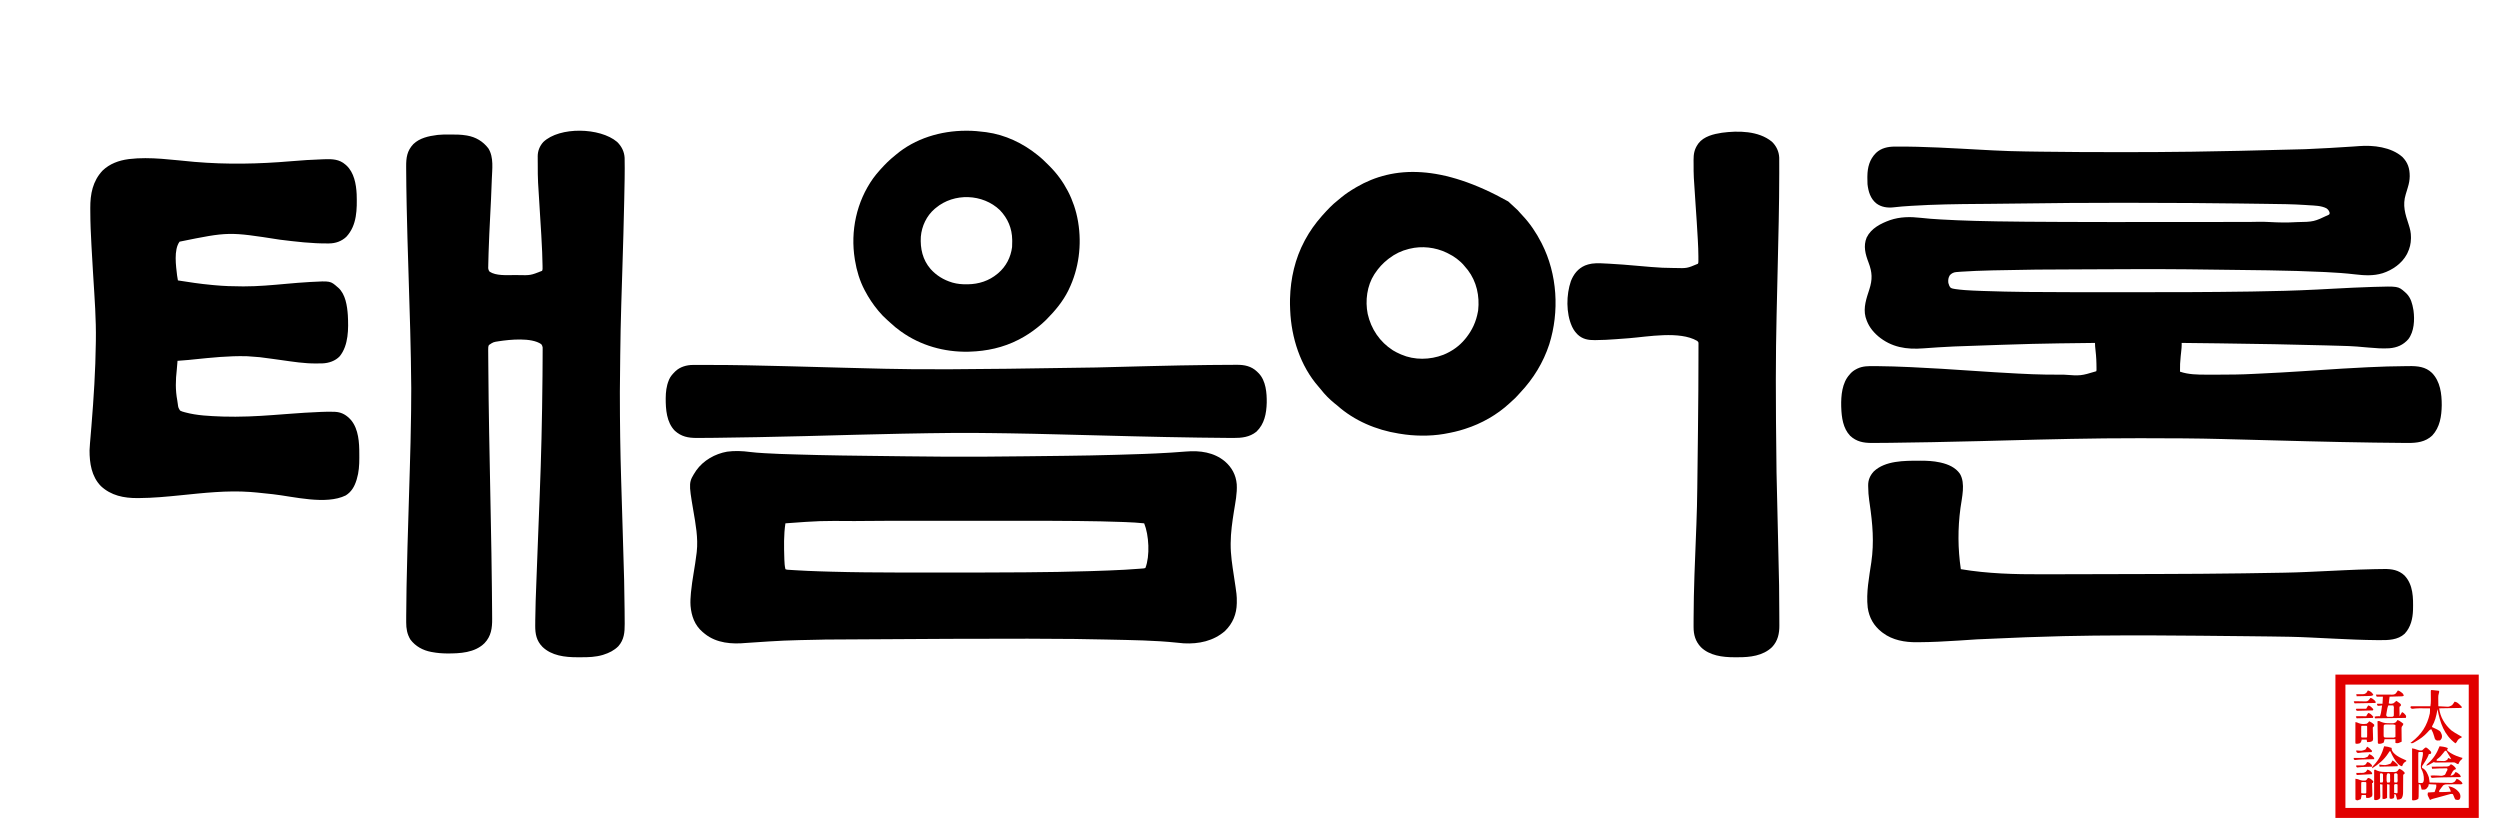
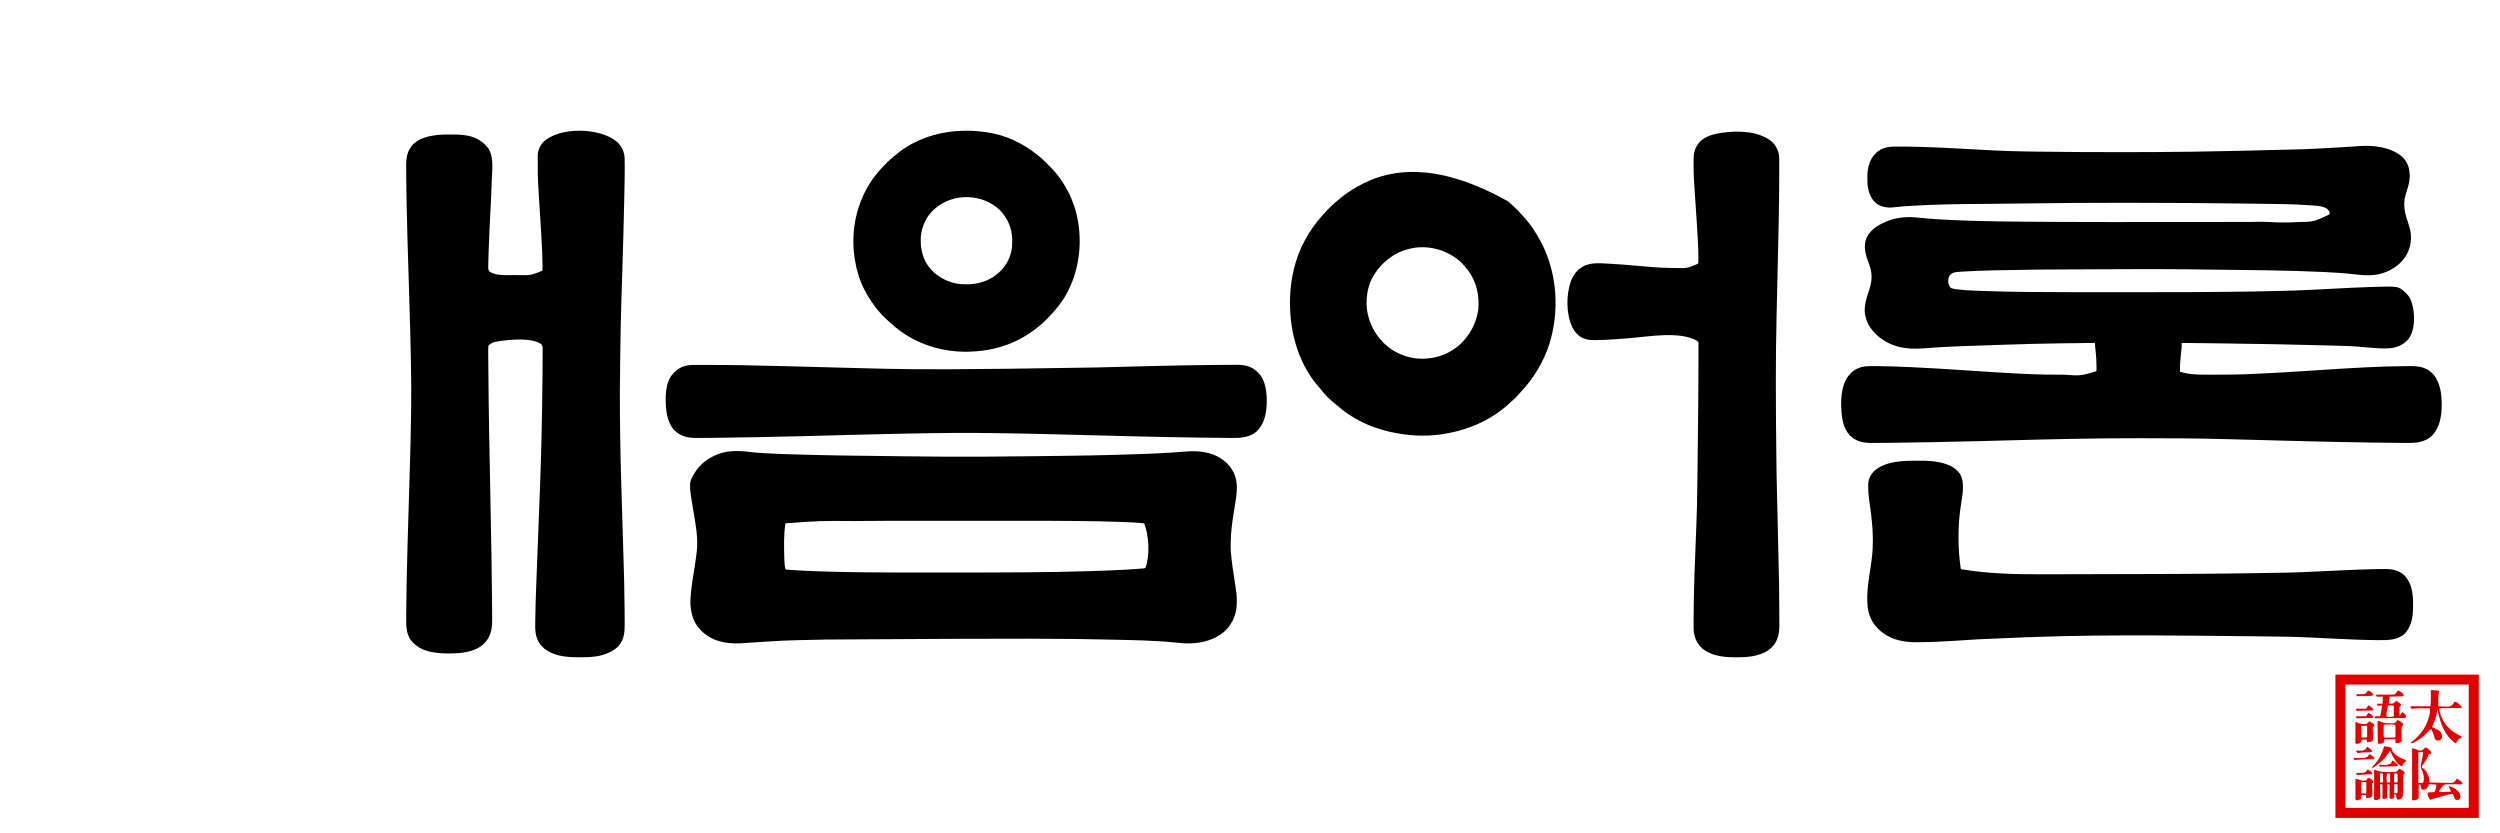
<svg xmlns="http://www.w3.org/2000/svg" version="1.1" width="6000" height="2000">
  <path d="M0 0 C13.438 13.459 17.777 27.875 17.777 46.351 C17.651 55.593 16.131 63.662 13.465 72.469 C13.154 73.506 12.843 74.544 12.522 75.613 C12.181 76.752 11.84 77.89 11.488 79.062 C10.959 80.831 10.959 80.831 10.42 82.636 C9.72 84.958 9.008 87.276 8.283 89.591 C0.082 116.289 6.907 137.077 15.342 162.635 C18.708 172.907 20.84 181.816 20.777 192.656 C20.772 193.669 20.768 194.681 20.762 195.724 C20.568 208.241 17.96 219.161 12.465 230.469 C12.007 231.421 11.55 232.374 11.078 233.355 C-0.787 255.741 -23.609 271.604 -47.332 279.219 C-69.491 285.953 -91.01 284.608 -113.733 281.913 C-136.459 279.259 -159.181 277.653 -182.026 276.587 C-184.548 276.468 -187.07 276.346 -189.592 276.223 C-272.503 272.229 -355.593 271.698 -509.379 269.875 C-512.585 269.845 -515.79 269.813 -518.996 269.781 C-595.727 269.027 -672.469 269.489 -749.201 269.858 C-757.251 269.896 -765.301 269.932 -773.351 269.966 C-877.918 270.294 -877.918 270.294 -982.462 272.345 C-984.713 272.41 -986.963 272.472 -989.214 272.534 C-1012.004 273.167 -1034.791 273.85 -1057.535 275.469 C-1058.598 275.541 -1059.662 275.612 -1060.757 275.687 C-1063.499 275.881 -1066.235 276.102 -1068.973 276.344 C-1069.678 276.398 -1070.383 276.452 -1071.109 276.508 C-1077.13 277.144 -1081.622 279.504 -1085.848 283.844 C-1089.645 289.751 -1090.361 295.588 -1089.535 302.469 C-1088.342 306.817 -1087.085 310.894 -1083.875 314.156 C-1080.667 315.956 -1077.437 316.491 -1073.848 317.031 C-1073.101 317.145 -1072.354 317.259 -1071.585 317.376 C-1065.056 318.321 -1058.533 318.976 -1051.957 319.492 C-1050.874 319.578 -1049.792 319.663 -1048.676 319.751 C-1036.952 320.64 -1025.221 321.119 -1013.473 321.531 C-1011.175 321.615 -1008.878 321.699 -1006.581 321.783 C-936.821 324.298 -867.036 324.638 -797.239 324.669 C-790.886 324.672 -784.533 324.676 -778.181 324.68 C-760.255 324.693 -742.329 324.703 -724.403 324.706 C-723.267 324.707 -722.132 324.707 -720.962 324.707 C-719.256 324.707 -719.256 324.707 -717.516 324.708 C-715.216 324.708 -712.915 324.709 -710.615 324.709 C-708.903 324.709 -708.903 324.709 -707.157 324.71 C-690.153 324.713 -673.148 324.728 -656.143 324.75 C-560.663 324.871 -465.201 324.693 -369.73 323.235 C-365.625 323.173 -361.519 323.111 -357.413 323.051 C-307.073 322.315 -256.818 321.017 -206.535 318.469 C-205.34 318.409 -204.146 318.348 -202.915 318.286 C-189.763 317.623 -176.613 316.931 -163.464 316.219 C-133.33 314.591 -103.2 313.08 -73.035 312.156 C-71.132 312.097 -71.132 312.097 -69.191 312.037 C-9.982 310.246 -9.982 310.246 6.258 324.387 C6.986 325.074 7.714 325.761 8.465 326.469 C9.1 327.063 9.736 327.657 10.391 328.27 C20.585 338.826 24.085 352.45 26.465 366.469 C26.617 367.348 26.769 368.227 26.926 369.133 C29.823 391.296 28.503 419.118 14.465 437.469 C2.129 451.567 -12.672 457.806 -31.234 459.324 C-48.096 460.387 -64.935 459.029 -81.723 457.531 C-83.877 457.346 -86.031 457.162 -88.186 456.979 C-92.137 456.641 -96.089 456.298 -100.04 455.949 C-100.938 455.871 -101.836 455.793 -102.761 455.712 C-104.678 455.544 -106.596 455.373 -108.513 455.201 C-115.125 454.622 -121.714 454.243 -128.348 454.039 C-129.939 453.987 -129.939 453.987 -131.563 453.934 C-135.22 453.816 -138.878 453.704 -142.535 453.594 C-143.88 453.553 -145.225 453.512 -146.571 453.47 C-158.225 453.116 -169.88 452.789 -181.535 452.469 C-182.557 452.441 -183.578 452.413 -184.631 452.384 C-264.679 450.191 -344.726 448.729 -440.725 447.516 C-444.442 447.47 -448.158 447.423 -451.874 447.377 C-477.761 447.053 -503.648 446.746 -529.535 446.469 C-529.508 448.412 -529.508 448.412 -529.48 450.395 C-529.482 455.195 -529.883 459.882 -530.41 464.648 C-530.593 466.401 -530.775 468.154 -530.957 469.906 C-531.243 472.609 -531.532 475.311 -531.826 478.013 C-533.184 490.552 -533.795 502.856 -533.535 515.469 C-513.261 522.357 -492.341 522.625 -471.141 522.637 C-469.282 522.641 -467.423 522.645 -465.564 522.65 C-459.617 522.661 -453.67 522.66 -447.723 522.656 C-446.706 522.656 -445.689 522.656 -444.641 522.655 C-415.414 522.646 -386.267 522.407 -357.076 520.815 C-351.118 520.493 -345.159 520.217 -339.199 519.948 C-305.962 518.447 -272.754 516.523 -239.555 514.348 C-238.827 514.3 -238.099 514.252 -237.349 514.203 C-225.272 513.412 -213.196 512.614 -201.119 511.818 C-162.458 509.267 -123.803 506.766 -85.098 504.969 C-84.28 504.93 -83.463 504.892 -82.621 504.853 C-51.884 503.411 -21.109 502.295 9.664 502.174 C11.734 502.162 13.803 502.141 15.873 502.112 C36.321 501.83 55.801 503.486 71.215 518.469 C91.145 538.909 94.706 568.595 94.648 595.946 C94.254 622.033 90.376 648.82 71.902 668.656 C55.409 684.304 34.95 686.684 13.074 686.578 C11.768 686.575 10.463 686.571 9.117 686.568 C-15.281 686.478 -39.678 686.097 -64.073 685.75 C-66.299 685.719 -68.524 685.687 -70.75 685.656 C-122.686 684.922 -174.61 683.832 -226.535 682.531 C-227.398 682.51 -228.261 682.488 -229.151 682.466 C-268.067 681.491 -306.981 680.464 -345.895 679.414 C-364.379 678.916 -382.863 678.429 -401.348 677.96 C-402.973 677.918 -402.973 677.918 -404.63 677.876 C-406.79 677.821 -408.95 677.766 -411.11 677.712 C-418.168 677.532 -425.227 677.342 -432.285 677.148 C-493.547 675.477 -554.805 675.26 -616.086 675.225 C-622.559 675.222 -629.031 675.215 -635.504 675.207 C-741.614 675.069 -847.636 677.753 -953.701 680.568 C-972.27 681.06 -990.838 681.55 -1009.406 682.031 C-1010.616 682.063 -1011.826 682.094 -1013.073 682.126 C-1050.595 683.098 -1088.119 683.926 -1125.648 684.617 C-1126.746 684.637 -1127.844 684.658 -1128.975 684.679 C-1161.975 685.287 -1194.976 685.799 -1227.979 686.219 C-1228.688 686.228 -1229.397 686.237 -1230.128 686.246 C-1242.608 686.403 -1255.089 686.508 -1267.57 686.531 C-1269.53 686.535 -1271.49 686.542 -1273.451 686.548 C-1293.453 686.552 -1309.995 683.386 -1325.098 669.469 C-1342.314 651.501 -1345.731 625.287 -1346.535 601.469 C-1346.576 600.453 -1346.618 599.437 -1346.66 598.391 C-1347.193 572.934 -1344.601 542.1 -1326.535 522.469 C-1325.915 521.724 -1325.295 520.979 -1324.656 520.211 C-1320.274 515.305 -1315.584 512.064 -1309.785 509.094 C-1308.857 508.611 -1308.857 508.611 -1307.91 508.119 C-1294.732 501.787 -1281.053 502.022 -1266.785 502.156 C-1264.612 502.168 -1262.438 502.179 -1260.265 502.19 C-1234.336 502.374 -1208.437 503.325 -1182.535 504.469 C-1181.245 504.525 -1179.955 504.581 -1178.626 504.639 C-1130.094 506.761 -1081.638 510.007 -1033.173 513.271 C-996.576 515.736 -959.984 518.167 -923.348 519.969 C-922.573 520.007 -921.799 520.045 -921.001 520.085 C-912.067 520.527 -903.132 520.941 -894.194 521.315 C-891.808 521.415 -889.422 521.518 -887.037 521.624 C-865.982 522.549 -844.939 522.656 -823.868 522.654 C-820.052 522.654 -816.236 522.661 -812.42 522.675 C-771.76 525.617 -771.76 525.617 -734.535 514.469 C-733.795 511.717 -733.795 511.717 -733.941 508.52 C-733.942 507.293 -733.943 506.067 -733.943 504.804 C-733.973 503.463 -734.003 502.122 -734.035 500.781 C-734.051 499.404 -734.066 498.026 -734.08 496.649 C-734.302 482.529 -735.682 468.506 -737.26 454.482 C-737.506 451.785 -737.555 449.174 -737.535 446.469 C-882.724 448.184 -882.724 448.184 -1075.035 454.969 C-1076.077 455.02 -1077.119 455.071 -1078.192 455.124 C-1101.851 456.294 -1125.484 457.636 -1149.1 459.496 C-1189.902 462.68 -1225.954 457.28 -1258.176 430.254 C-1272.252 417.97 -1282.169 404.524 -1287.535 386.469 C-1287.781 385.676 -1288.028 384.883 -1288.281 384.066 C-1293.99 361.664 -1286.031 339.244 -1279.153 318.163 C-1271.379 294.181 -1271.999 277.134 -1281.035 253.531 C-1288.598 233.68 -1294.056 214.06 -1285.535 193.469 C-1274.642 171.327 -1251.709 159.777 -1229.504 151.786 C-1205.302 143.551 -1180.802 143.402 -1155.66 146.281 C-1139.973 148.064 -1124.299 149.231 -1108.535 150.094 C-1107.042 150.178 -1107.042 150.178 -1105.519 150.264 C-1008.294 155.681 -910.684 157.097 -367.933 156.146 C-350.91 155.61 -334.054 155.437 -317.035 156.406 C-297.011 157.475 -277.126 157.946 -257.098 156.719 C-256.387 156.676 -255.676 156.634 -254.944 156.59 C-212.269 155.859 -212.269 155.859 -175.727 138.465 C-174.29 136.445 -174.29 136.445 -174.535 133.594 C-176.024 128.94 -178.264 125.988 -182.27 123.309 C-194.667 116.99 -210.811 116.889 -224.431 116.016 C-227.044 115.847 -229.656 115.663 -232.268 115.477 C-263.256 113.341 -294.373 113.191 -325.42 112.762 C-328.864 112.714 -332.307 112.666 -335.751 112.617 C-352.905 112.376 -370.059 112.15 -387.213 111.932 C-389.224 111.906 -391.234 111.881 -393.245 111.855 C-464.72 110.943 -536.193 110.297 -666.035 110.156 C-666.746 110.156 -667.457 110.157 -668.19 110.157 C-754.048 110.183 -839.894 110.661 -930.238 112.034 C-951.549 112.362 -972.859 112.603 -994.172 112.754 C-994.84 112.759 -995.508 112.763 -996.197 112.768 C-1002.103 112.81 -1008.01 112.851 -1013.916 112.891 C-1068.696 113.262 -1123.349 114.018 -1178.035 117.469 C-1178.703 117.511 -1179.371 117.553 -1180.06 117.596 C-1193.741 118.464 -1207.391 119.402 -1221.001 121.065 C-1235.546 122.727 -1250.682 120.652 -1262.535 111.469 C-1276.68 99.936 -1281.547 82.957 -1283.535 65.469 C-1283.819 60.527 -1283.87 55.605 -1283.848 50.656 C-1283.84 48.678 -1283.84 48.678 -1283.833 46.66 C-1283.573 25.09 -1278.707 6.039 -1263.056 -9.569 C-1250.607 -21.287 -1234.568 -24.651 -1218 -24.734 C-1217.051 -24.741 -1216.101 -24.749 -1215.123 -24.756 C-1146.623 -25.143 -1078.16 -20.697 -1009.783 -17.074 C-1005.429 -16.843 -1001.074 -16.614 -996.72 -16.385 C-992.039 -16.138 -987.358 -15.887 -982.677 -15.635 C-956.057 -14.22 -929.439 -13.417 -902.785 -13.031 C-901.542 -13.013 -900.299 -12.995 -899.019 -12.976 C-888.524 -12.823 -878.03 -12.676 -867.535 -12.531 C-866.339 -12.515 -866.339 -12.515 -865.119 -12.498 C-802.842 -11.641 -740.575 -11.364 -678.293 -11.404 C-673.708 -11.407 -669.123 -11.409 -664.538 -11.411 C-569.762 -11.448 -475.015 -11.789 -234.605 -18.439 C-231.842 -18.562 -229.08 -18.682 -226.317 -18.801 C-191.277 -20.317 -156.279 -22.328 -121.285 -24.664 C-120.128 -24.741 -118.972 -24.818 -117.78 -24.898 C-113.228 -25.204 -108.677 -25.512 -104.129 -25.877 C-69.75 -28.609 -27.039 -23.746 0 0 Z " fill="#000000" transform="translate(5765.535,376.531)" />
-   <path d="M0 0 C10.79 10.259 17.45 23.45 18.217 38.517 C18.9 71.235 17.974 104.033 17.324 136.746 C17.293 138.35 17.293 138.35 17.261 139.986 C16.189 194.433 14.537 248.862 12.852 303.294 C8.247 451.052 8.247 451.052 6.802 598.866 C6.805 601.723 6.807 604.581 6.808 607.438 C6.844 675.387 7.798 743.248 9.891 811.167 C10.204 821.353 10.51 831.54 10.816 841.726 C10.942 845.903 11.067 850.08 11.193 854.258 C11.225 855.314 11.257 856.371 11.29 857.46 C11.65 869.443 12.012 881.427 12.374 893.41 C12.407 894.506 12.44 895.602 12.474 896.732 C12.842 908.913 13.211 921.094 13.583 933.274 C17.434 1059.566 17.434 1059.566 18.117 1120.551 C18.126 1121.315 18.135 1122.079 18.143 1122.867 C18.259 1133.136 18.334 1143.405 18.367 1153.676 C18.373 1154.777 18.378 1155.879 18.384 1157.014 C18.461 1177.175 17.077 1194.71 3.117 1210.551 C-7.14 1220.704 -18.861 1226.521 -32.445 1230.801 C-33.168 1231.035 -33.892 1231.269 -34.637 1231.511 C-51.215 1236.391 -68.518 1237.044 -85.676 1236.942 C-88.881 1236.926 -92.084 1236.942 -95.289 1236.961 C-124.701 1236.991 -157.092 1233.34 -179.133 1211.863 C-193.343 1197.372 -196.434 1181.03 -196.365 1161.477 C-196.343 1159.242 -196.318 1157.008 -196.293 1154.773 C-196.279 1152.36 -196.265 1149.947 -196.251 1147.534 C-196.011 1117.253 -194.794 1086.99 -193.619 1056.734 C-193.277 1047.908 -192.948 1039.081 -192.619 1030.255 C-191.727 1006.353 -190.807 982.452 -189.883 958.551 C-189.844 957.559 -189.806 956.568 -189.767 955.547 C-189.296 943.371 -188.824 931.195 -188.352 919.018 C-188.115 912.911 -187.878 906.803 -187.642 900.696 C-187.446 895.644 -187.251 890.591 -187.055 885.539 C-187.016 884.545 -186.978 883.552 -186.938 882.528 C-186.488 870.893 -186.033 859.259 -185.573 847.626 C-182.036 758.289 -179.847 668.96 -178.883 562.551 C-178.871 561.177 -178.871 561.177 -178.859 559.775 C-178.764 548.532 -178.69 537.29 -178.652 526.047 C-178.641 522.901 -178.623 519.756 -178.599 516.611 C-178.572 512.965 -178.559 509.319 -178.559 505.673 C-178.555 503.723 -178.536 501.773 -178.517 499.823 C-178.52 498.665 -178.523 497.508 -178.526 496.315 C-178.523 495.316 -178.519 494.316 -178.515 493.287 C-178.949 490.06 -179.997 488.181 -181.883 485.551 C-205.474 469.109 -256.985 474.445 -283.883 478.551 C-297.05 480.547 -297.05 480.547 -307.534 487.664 C-309.238 491.311 -309.276 494.479 -309.211 498.418 C-309.209 499.641 -309.209 499.641 -309.207 500.888 C-309.197 503.734 -309.165 506.58 -309.133 509.426 C-309.119 511.609 -309.105 513.791 -309.093 515.974 C-309.061 521.013 -309.017 526.053 -308.965 531.092 C-308.907 536.846 -308.859 542.599 -308.82 548.354 C-308.194 639.968 -306.387 731.58 -302.931 907.911 C-301.827 961.515 -300.915 1015.121 -300.38 1068.734 C-300.34 1072.742 -300.298 1076.749 -300.255 1080.757 C-300.118 1093.437 -300 1106.118 -299.905 1118.798 C-299.883 1121.54 -299.858 1124.281 -299.832 1127.022 C-299.793 1131.366 -299.764 1135.71 -299.744 1140.054 C-299.735 1141.632 -299.723 1143.211 -299.707 1144.79 C-299.487 1166.989 -302.118 1186.474 -318.07 1203.176 C-341.516 1226.338 -377.028 1227.979 -408.102 1227.856 C-420.186 1227.747 -431.991 1226.781 -443.883 1224.551 C-444.99 1224.35 -444.99 1224.35 -446.119 1224.145 C-465.979 1220.377 -483.572 1210.847 -495.883 1194.551 C-503.847 1181.561 -506.057 1168.063 -506.007 1153.091 C-506.008 1151.745 -506.008 1151.745 -506.009 1150.371 C-506.009 1147.418 -506.001 1144.465 -505.992 1141.512 C-505.99 1139.963 -505.99 1139.963 -505.987 1138.384 C-505.949 1115.743 -505.629 1093.108 -505.196 1070.471 C-505.131 1067.086 -505.068 1063.701 -505.005 1060.316 C-503.914 1002.279 -502.133 944.261 -500.361 886.242 C-499.59 860.997 -498.84 835.751 -498.09 810.504 C-497.854 802.549 -497.616 794.594 -497.376 786.639 C-496.045 742.469 -494.889 698.306 -494.351 654.118 C-494.31 650.81 -494.266 647.502 -494.222 644.194 C-493.996 626.98 -493.771 609.767 -493.883 592.551 C-493.89 591.445 -493.897 590.339 -493.904 589.199 C-494.548 497.747 -497.563 406.328 -500.695 307.008 C-502.297 256.232 -503.863 205.459 -504.842 154.666 C-504.883 152.518 -504.926 150.37 -504.968 148.222 C-505.512 120.649 -505.959 93.072 -506.058 65.493 C-506.066 63.447 -506.077 61.401 -506.091 59.355 C-506.228 37.972 -504.085 21.609 -488.895 5.434 C-473.696 -9.278 -452.182 -13.898 -431.883 -16.449 C-431.117 -16.546 -430.352 -16.642 -429.563 -16.741 C-420.382 -17.734 -411.168 -17.648 -401.945 -17.637 C-400.641 -17.636 -400.641 -17.636 -399.311 -17.635 C-386.76 -17.611 -374.291 -17.551 -361.883 -15.449 C-361.161 -15.331 -360.44 -15.213 -359.696 -15.091 C-339.102 -11.518 -321.685 -1.174 -308.883 15.551 C-295.24 37.107 -299.801 66.149 -300.57 90.363 C-300.61 91.644 -300.65 92.925 -300.691 94.245 C-301.599 122.966 -303.087 151.658 -304.551 180.355 C-305.969 208.165 -307.329 235.968 -308.195 263.801 C-308.254 265.656 -308.254 265.656 -308.314 267.549 C-308.514 273.974 -308.69 280.398 -308.823 286.824 C-308.862 288.616 -308.907 290.408 -308.958 292.199 C-309.025 294.582 -309.072 296.964 -309.113 299.348 C-309.142 300.635 -309.17 301.923 -309.2 303.249 C-308.854 306.85 -308.045 308.684 -305.883 311.551 C-290.306 321.766 -265.236 319.737 -247.513 319.736 C-244.352 319.738 -241.191 319.756 -238.029 319.775 C-207.484 320.472 -207.484 320.472 -179.883 309.551 C-178.279 306.342 -178.748 302.862 -178.771 299.34 C-178.775 298.495 -178.778 297.65 -178.782 296.78 C-178.854 286.486 -179.241 276.206 -179.664 265.922 C-179.728 264.327 -179.728 264.327 -179.794 262.7 C-180.848 236.856 -182.481 211.051 -184.148 185.241 C-190.258 90.635 -190.258 90.635 -190.253 55.613 C-190.258 51.997 -190.295 48.383 -190.332 44.768 C-190.338 42.405 -190.342 40.042 -190.344 37.68 C-190.358 36.63 -190.372 35.58 -190.387 34.498 C-190.308 21.536 -185.577 10.005 -176.922 0.367 C-137.774 -36.961 -40.652 -34.538 0 0 Z " fill="#000000" transform="translate(1480.883,340.449)" />
+   <path d="M0 0 C10.79 10.259 17.45 23.45 18.217 38.517 C18.9 71.235 17.974 104.033 17.324 136.746 C17.293 138.35 17.293 138.35 17.261 139.986 C16.189 194.433 14.537 248.862 12.852 303.294 C8.247 451.052 8.247 451.052 6.802 598.866 C6.805 601.723 6.807 604.581 6.808 607.438 C6.844 675.387 7.798 743.248 9.891 811.167 C10.204 821.353 10.51 831.54 10.816 841.726 C10.942 845.903 11.067 850.08 11.193 854.258 C11.225 855.314 11.257 856.371 11.29 857.46 C11.65 869.443 12.012 881.427 12.374 893.41 C12.407 894.506 12.44 895.602 12.474 896.732 C12.842 908.913 13.211 921.094 13.583 933.274 C17.434 1059.566 17.434 1059.566 18.117 1120.551 C18.126 1121.315 18.135 1122.079 18.143 1122.867 C18.259 1133.136 18.334 1143.405 18.367 1153.676 C18.373 1154.777 18.378 1155.879 18.384 1157.014 C18.461 1177.175 17.077 1194.71 3.117 1210.551 C-7.14 1220.704 -18.861 1226.521 -32.445 1230.801 C-33.168 1231.035 -33.892 1231.269 -34.637 1231.511 C-51.215 1236.391 -68.518 1237.044 -85.676 1236.942 C-88.881 1236.926 -92.084 1236.942 -95.289 1236.961 C-124.701 1236.991 -157.092 1233.34 -179.133 1211.863 C-193.343 1197.372 -196.434 1181.03 -196.365 1161.477 C-196.343 1159.242 -196.318 1157.008 -196.293 1154.773 C-196.279 1152.36 -196.265 1149.947 -196.251 1147.534 C-196.011 1117.253 -194.794 1086.99 -193.619 1056.734 C-193.277 1047.908 -192.948 1039.081 -192.619 1030.255 C-191.727 1006.353 -190.807 982.452 -189.883 958.551 C-189.844 957.559 -189.806 956.568 -189.767 955.547 C-189.296 943.371 -188.824 931.195 -188.352 919.018 C-188.115 912.911 -187.878 906.803 -187.642 900.696 C-187.446 895.644 -187.251 890.591 -187.055 885.539 C-187.016 884.545 -186.978 883.552 -186.938 882.528 C-186.488 870.893 -186.033 859.259 -185.573 847.626 C-182.036 758.289 -179.847 668.96 -178.883 562.551 C-178.871 561.177 -178.871 561.177 -178.859 559.775 C-178.764 548.532 -178.69 537.29 -178.652 526.047 C-178.641 522.901 -178.623 519.756 -178.599 516.611 C-178.572 512.965 -178.559 509.319 -178.559 505.673 C-178.555 503.723 -178.536 501.773 -178.517 499.823 C-178.52 498.665 -178.523 497.508 -178.526 496.315 C-178.523 495.316 -178.519 494.316 -178.515 493.287 C-178.949 490.06 -179.997 488.181 -181.883 485.551 C-205.474 469.109 -256.985 474.445 -283.883 478.551 C-297.05 480.547 -297.05 480.547 -307.534 487.664 C-309.238 491.311 -309.276 494.479 -309.211 498.418 C-309.209 499.641 -309.209 499.641 -309.207 500.888 C-309.197 503.734 -309.165 506.58 -309.133 509.426 C-309.119 511.609 -309.105 513.791 -309.093 515.974 C-309.061 521.013 -309.017 526.053 -308.965 531.092 C-308.907 536.846 -308.859 542.599 -308.82 548.354 C-308.194 639.968 -306.387 731.58 -302.931 907.911 C-301.827 961.515 -300.915 1015.121 -300.38 1068.734 C-300.34 1072.742 -300.298 1076.749 -300.255 1080.757 C-300.118 1093.437 -300 1106.118 -299.905 1118.798 C-299.883 1121.54 -299.858 1124.281 -299.832 1127.022 C-299.793 1131.366 -299.764 1135.71 -299.744 1140.054 C-299.735 1141.632 -299.723 1143.211 -299.707 1144.79 C-299.487 1166.989 -302.118 1186.474 -318.07 1203.176 C-341.516 1226.338 -377.028 1227.979 -408.102 1227.856 C-420.186 1227.747 -431.991 1226.781 -443.883 1224.551 C-444.99 1224.35 -444.99 1224.35 -446.119 1224.145 C-465.979 1220.377 -483.572 1210.847 -495.883 1194.551 C-503.847 1181.561 -506.057 1168.063 -506.007 1153.091 C-506.008 1151.745 -506.008 1151.745 -506.009 1150.371 C-506.009 1147.418 -506.001 1144.465 -505.992 1141.512 C-505.99 1139.963 -505.99 1139.963 -505.987 1138.384 C-505.949 1115.743 -505.629 1093.108 -505.196 1070.471 C-505.131 1067.086 -505.068 1063.701 -505.005 1060.316 C-503.914 1002.279 -502.133 944.261 -500.361 886.242 C-499.59 860.997 -498.84 835.751 -498.09 810.504 C-497.854 802.549 -497.616 794.594 -497.376 786.639 C-496.045 742.469 -494.889 698.306 -494.351 654.118 C-494.31 650.81 -494.266 647.502 -494.222 644.194 C-493.996 626.98 -493.771 609.767 -493.883 592.551 C-493.89 591.445 -493.897 590.339 -493.904 589.199 C-494.548 497.747 -497.563 406.328 -500.695 307.008 C-502.297 256.232 -503.863 205.459 -504.842 154.666 C-504.883 152.518 -504.926 150.37 -504.968 148.222 C-505.512 120.649 -505.959 93.072 -506.058 65.493 C-506.066 63.447 -506.077 61.401 -506.091 59.355 C-506.228 37.972 -504.085 21.609 -488.895 5.434 C-473.696 -9.278 -452.182 -13.898 -431.883 -16.449 C-431.117 -16.546 -430.352 -16.642 -429.563 -16.741 C-420.382 -17.734 -411.168 -17.648 -401.945 -17.637 C-400.641 -17.636 -400.641 -17.636 -399.311 -17.635 C-386.76 -17.611 -374.291 -17.551 -361.883 -15.449 C-361.161 -15.331 -360.44 -15.213 -359.696 -15.091 C-339.102 -11.518 -321.685 -1.174 -308.883 15.551 C-295.24 37.107 -299.801 66.149 -300.57 90.363 C-300.61 91.644 -300.65 92.925 -300.691 94.245 C-301.599 122.966 -303.087 151.658 -304.551 180.355 C-305.969 208.165 -307.329 235.968 -308.195 263.801 C-308.254 265.656 -308.254 265.656 -308.314 267.549 C-308.514 273.974 -308.69 280.398 -308.823 286.824 C-308.862 288.616 -308.907 290.408 -308.958 292.199 C-309.025 294.582 -309.072 296.964 -309.113 299.348 C-309.142 300.635 -309.17 301.923 -309.2 303.249 C-308.854 306.85 -308.045 308.684 -305.883 311.551 C-290.306 321.766 -265.236 319.737 -247.513 319.736 C-244.352 319.738 -241.191 319.756 -238.029 319.775 C-207.484 320.472 -207.484 320.472 -179.883 309.551 C-178.279 306.342 -178.748 302.862 -178.771 299.34 C-178.775 298.495 -178.778 297.65 -178.782 296.78 C-178.854 286.486 -179.241 276.206 -179.664 265.922 C-179.728 264.327 -179.728 264.327 -179.794 262.7 C-180.848 236.856 -182.481 211.051 -184.148 185.241 C-190.258 90.635 -190.258 90.635 -190.253 55.613 C-190.258 51.997 -190.295 48.383 -190.332 44.768 C-190.358 36.63 -190.372 35.58 -190.387 34.498 C-190.308 21.536 -185.577 10.005 -176.922 0.367 C-137.774 -36.961 -40.652 -34.538 0 0 Z " fill="#000000" transform="translate(1480.883,340.449)" />
  <path d="M0 0 C10.954 1.406 21.934 2.123 32.953 2.802 C34.508 2.899 34.508 2.899 36.094 2.998 C59.584 4.448 83.082 5.207 106.607 5.837 C110.857 5.952 115.107 6.075 119.357 6.198 C132.981 6.593 146.605 6.957 160.23 7.298 C161.63 7.334 161.63 7.334 163.058 7.37 C201.755 8.337 240.459 8.785 279.164 9.266 C282.623 9.309 286.082 9.353 289.541 9.396 C312.607 9.686 335.673 9.969 358.739 10.245 C362.953 10.295 367.167 10.346 371.381 10.397 C402.997 10.777 434.613 11.097 466.23 11.298 C467.155 11.304 468.08 11.31 469.033 11.317 C533.604 11.738 598.164 11.06 662.73 10.361 C664.248 10.344 664.248 10.344 665.797 10.328 C694.421 10.018 723.045 9.687 751.669 9.33 C754.18 9.299 756.692 9.268 759.203 9.237 C797.715 8.761 836.214 8.085 874.713 6.956 C879.12 6.828 883.527 6.706 887.933 6.584 C926.414 5.516 964.916 4.339 1003.343 1.976 C1006.327 1.792 1009.312 1.617 1012.297 1.443 C1023.723 0.764 1035.131 -0.05 1046.536 -1.034 C1079.863 -3.839 1113.664 0.595 1140.105 22.736 C1156.768 37.203 1166.479 55.214 1168.415 77.415 C1169.771 99.313 1165.011 121.509 1161.596 143.058 C1157.598 168.29 1154.021 193.138 1153.855 218.736 C1153.847 219.445 1153.839 220.155 1153.831 220.886 C1153.611 246.375 1157.688 271.798 1161.492 296.933 C1168.653 344.276 1168.653 344.276 1168.543 360.486 C1168.538 361.396 1168.533 362.306 1168.528 363.244 C1168.085 389.18 1158.903 411.501 1140.207 429.689 C1112.624 453.869 1077.071 461.229 1041.23 459.298 C1035.884 458.896 1030.554 458.318 1025.223 457.755 C971.398 452.082 916.948 451.566 862.87 450.358 C860.215 450.298 857.56 450.237 854.904 450.177 C762.794 448.07 670.651 446.922 181.074 450.222 C178.081 450.302 175.087 450.382 172.093 450.46 C81.449 452.28 81.449 452.28 -8.968 458.371 C-43.388 461.631 -80.02 459.024 -108.066 436.572 C-108.958 435.822 -109.85 435.071 -110.77 434.298 C-111.641 433.589 -112.512 432.88 -113.41 432.15 C-132.585 415.857 -140.346 393.692 -142.473 369.255 C-143.162 358.97 -142.553 348.886 -141.582 338.634 C-141.485 337.602 -141.485 337.602 -141.386 336.548 C-139.93 321.244 -137.601 306.112 -135.103 290.949 C-131.175 267.097 -131.175 267.097 -127.984 243.138 C-127.864 242.129 -127.744 241.121 -127.62 240.081 C-123.849 206.304 -130.309 172.826 -135.951 139.628 C-147.273 72.725 -147.273 72.725 -128.77 44.298 C-111.596 20.158 -83.713 4.427 -54.77 -0.702 C-36.776 -3.161 -17.946 -2.413 0 0 Z M260.752 165.716 C257.687 165.747 254.621 165.778 251.556 165.808 C168.187 165.216 168.187 165.216 85.23 171.298 C81.053 198.96 81.719 227.525 82.605 255.423 C82.636 256.514 82.667 257.604 82.699 258.727 C82.976 266.273 83.425 273.943 85.23 281.298 C88.527 282.947 92.219 282.751 95.852 282.982 C96.753 283.042 97.655 283.102 98.584 283.163 C101.612 283.361 104.64 283.549 107.668 283.736 C108.717 283.802 109.767 283.867 110.848 283.935 C128.987 285.057 147.13 285.824 165.293 286.423 C167.033 286.481 167.033 286.481 168.807 286.54 C176.577 286.792 184.347 287.019 192.118 287.239 C193.517 287.278 194.917 287.318 196.316 287.358 C222.74 288.111 249.16 288.583 275.594 288.853 C276.583 288.863 277.572 288.874 278.591 288.884 C332.849 289.453 387.108 289.455 441.369 289.427 C448.844 289.423 456.32 289.422 463.795 289.42 C527.931 289.407 592.067 289.355 656.202 288.876 C658.269 288.861 660.336 288.846 662.403 288.831 C713.536 288.459 764.655 287.66 815.765 286.019 C818.805 285.921 821.846 285.825 824.887 285.728 C849.305 284.951 873.712 284.094 898.105 282.736 C899.151 282.678 900.196 282.62 901.273 282.56 C912.521 281.924 923.756 281.139 934.988 280.271 C936.067 280.19 937.145 280.108 938.256 280.024 C939.754 279.905 939.754 279.905 941.282 279.783 C942.166 279.714 943.051 279.644 943.962 279.573 C946.392 279.356 946.392 279.356 949.23 278.298 C960.402 249.749 957.813 199.42 946.23 171.298 C931.535 169.798 916.887 168.854 902.124 168.348 C898.92 168.238 895.716 168.12 892.512 168 C858.793 166.765 825.062 166.121 791.323 165.774 C788.36 165.743 785.397 165.712 782.434 165.681 C737.915 165.214 693.398 165.149 648.877 165.163 C641.015 165.165 633.152 165.166 625.289 165.165 C624.142 165.164 622.995 165.164 621.813 165.164 C619.479 165.164 617.144 165.163 614.809 165.163 C593.238 165.16 571.666 165.163 550.095 165.169 C531.855 165.173 513.616 165.173 495.376 165.168 C473.856 165.163 452.335 165.161 430.815 165.164 C428.49 165.164 426.166 165.164 423.841 165.165 C422.128 165.165 422.128 165.165 420.381 165.165 C412.592 165.166 404.803 165.164 397.013 165.162 C351.591 165.149 306.173 165.258 260.752 165.716 Z " fill="#000000" transform="translate(1799.77,1084.702)" />
-   <path d="M0 0 C78.046 6.66 154.144 5.09 232.11 -1.549 C257.261 -3.686 282.374 -5.368 307.606 -6.155 C309.282 -6.208 310.959 -6.265 312.636 -6.325 C331.147 -6.973 347.971 -6.315 362.485 6.513 C363.238 7.161 363.991 7.808 364.766 8.474 C383.31 25.558 388.311 53.399 389.485 77.513 C390.506 113.258 390.61 152.131 364.61 179.888 C353.113 190.637 338.994 195.594 323.391 195.752 C322.59 195.762 321.789 195.771 320.964 195.782 C281.922 196.159 243.594 191.501 204.915 186.717 C82.155 167.572 82.155 167.572 -35.515 191.513 C-49.921 210.861 -44.106 250.38 -41.515 272.513 C-40.909 276.525 -40.236 280.521 -39.515 284.513 C-12.689 288.787 14.101 292.843 41.162 295.301 C43.516 295.516 45.869 295.741 48.223 295.967 C70.495 298.071 92.679 298.799 115.048 298.826 C116.81 298.831 116.81 298.831 118.609 298.837 C152.343 298.892 185.825 295.815 219.388 292.779 C238.681 291.034 257.961 289.37 277.305 288.31 C278.42 288.249 278.42 288.249 279.558 288.186 C326.517 285.643 326.517 285.643 343.485 300.513 C344.091 301.014 344.697 301.514 345.321 302.029 C362.848 317.732 366.784 345.949 368.306 368.121 C369.995 400.171 370.216 440.069 348.899 466.478 C338.336 477.81 322.47 483.054 307.292 483.636 C304.059 483.707 300.829 483.744 297.595 483.754 C295.638 483.763 293.682 483.794 291.725 483.826 C264.236 484.06 236.649 479.655 209.489 475.847 C202.377 474.851 195.264 473.868 188.149 472.888 C187.389 472.784 186.63 472.679 185.847 472.571 C156.762 468.483 156.762 468.483 127.485 466.513 C126.175 466.473 126.175 466.473 124.838 466.431 C82.743 465.319 40.59 469.849 -1.233 474.088 C-1.988 474.164 -2.744 474.241 -3.522 474.319 C-7.071 474.679 -10.619 475.041 -14.166 475.41 C-22.943 476.308 -31.71 476.983 -40.515 477.513 C-40.564 478.408 -40.613 479.303 -40.663 480.225 C-41.01 486.504 -41.52 492.735 -42.249 498.982 C-45.154 524.005 -45.738 547.71 -41.044 572.539 C-40.534 575.405 -40.142 578.263 -39.781 581.15 C-38.707 589.66 -38.707 589.66 -34.366 596.834 C-31.173 598.655 -28.053 599.641 -24.515 600.513 C-23.743 600.726 -22.971 600.938 -22.176 601.156 C6.434 608.942 36.329 609.996 65.798 611.138 C66.795 611.179 67.792 611.219 68.82 611.26 C88.584 611.931 108.411 611.659 128.173 611.013 C129.823 610.961 129.823 610.961 131.506 610.907 C150.341 610.267 169.123 609.035 187.919 607.67 C189.102 607.584 190.286 607.498 191.506 607.409 C203.553 606.531 215.599 605.633 227.643 604.701 C252.356 602.792 277.05 601.154 301.821 600.201 C302.943 600.156 304.064 600.11 305.22 600.063 C315.688 599.649 326.117 599.32 336.585 599.865 C337.29 599.901 337.995 599.937 338.721 599.974 C354.455 601.007 365.942 608.346 376.194 619.933 C394.174 641.932 395.858 673.868 395.801 701.02 C395.798 704.113 395.821 707.205 395.846 710.299 C395.902 727.496 394.822 744.974 389.735 761.513 C389.475 762.374 389.216 763.234 388.948 764.121 C384.197 779.277 376.971 791.982 363.212 800.552 C315.806 823.854 238.277 803.227 188.428 797.615 C175.997 796.218 163.566 794.865 151.11 793.701 C149.925 793.589 148.74 793.478 147.52 793.363 C144.176 793.059 140.832 792.779 137.485 792.513 C135.748 792.373 135.748 792.373 133.975 792.23 C78.306 788.222 22.815 794.511 -32.493 800.112 C-66.122 803.516 -99.497 806.712 -133.327 806.888 C-134.295 806.897 -135.262 806.905 -136.259 806.913 C-169.053 807.122 -200.037 800.981 -224.64 777.888 C-246.973 754.67 -251.682 723.079 -251.595 692.117 C-251.473 686.61 -251.036 681.142 -250.556 675.656 C-250.371 673.539 -250.193 671.422 -250.016 669.305 C-249.758 666.231 -249.498 663.158 -249.236 660.084 C-248.529 651.767 -247.849 643.447 -247.171 635.127 C-247.101 634.271 -247.032 633.416 -246.96 632.534 C-241.601 566.72 -237.384 500.741 -236.544 434.699 C-236.517 432.663 -236.483 430.627 -236.448 428.591 C-235.634 377.944 -239.448 327.275 -242.59 276.761 C-242.655 275.704 -242.721 274.647 -242.789 273.557 C-242.921 271.428 -243.054 269.298 -243.186 267.168 C-244.446 246.894 -245.611 226.616 -246.702 206.332 C-246.825 204.06 -246.949 201.787 -247.073 199.515 C-248.499 173.346 -249.709 147.199 -249.755 120.986 C-249.765 117.617 -249.796 114.249 -249.827 110.881 C-249.991 77.161 -244.057 46.054 -220.265 20.826 C-203.308 4.548 -181.453 -3.412 -158.515 -6.487 C-157.825 -6.582 -157.136 -6.678 -156.425 -6.777 C-105.333 -12.9 -50.994 -4.364 0 0 Z " fill="#000000" transform="translate(466.515,388.487)" />
  <path d="M0 0 C10.686 10.009 17.154 23.773 17.731 38.423 C17.735 39.673 17.739 40.924 17.743 42.213 C17.746 42.916 17.75 43.619 17.753 44.343 C17.762 46.696 17.764 49.049 17.766 51.402 C17.77 53.101 17.774 54.8 17.778 56.499 C17.79 62.156 17.789 67.812 17.785 73.469 C17.785 74.46 17.785 75.451 17.784 76.472 C17.759 152.763 15.782 229.029 13.995 305.294 C13.3 334.981 12.612 364.669 11.934 394.356 C11.895 396.047 11.856 397.739 11.818 399.43 C11.799 400.249 11.78 401.068 11.761 401.911 C11.642 407.105 11.522 412.299 11.401 417.492 C9.19 512.643 8.91 607.825 11.266 793.798 C11.546 805.758 11.819 817.718 12.091 829.678 C13.403 887.534 13.403 887.534 14.75 945.389 C17.775 1073.761 17.775 1073.761 17.893 1129.206 C17.902 1133.045 17.924 1136.884 17.954 1140.723 C17.993 1145.546 18.012 1150.369 18.016 1155.192 C18.021 1156.974 18.032 1158.755 18.051 1160.536 C18.251 1180.409 14.574 1198.05 0.598 1213.031 C-21.213 1234.082 -52.523 1237.61 -81.466 1237.422 C-84.401 1237.406 -87.335 1237.422 -90.27 1237.441 C-118.069 1237.471 -149.737 1233.526 -170.402 1213.031 C-183.383 1199.257 -187.895 1183.363 -187.801 1164.746 C-187.805 1163.464 -187.809 1162.181 -187.813 1160.86 C-187.822 1157.314 -187.809 1153.769 -187.789 1150.223 C-187.777 1147.934 -187.771 1145.644 -187.765 1143.355 C-187.579 1074.486 -184.457 1005.611 -181.761 936.805 C-181.677 934.66 -181.594 932.515 -181.51 930.37 C-181.359 926.486 -181.205 922.602 -181.049 918.718 C-179.911 889.926 -179.267 861.129 -178.93 832.318 C-178.882 828.271 -178.831 824.225 -178.78 820.178 C-178.672 811.521 -178.569 802.864 -178.466 794.207 C-178.402 788.791 -178.337 783.375 -178.271 777.959 C-178.033 758.155 -177.799 738.351 -177.57 718.547 C-177.468 709.656 -177.364 700.766 -177.258 691.875 C-176.89 660.928 -176.579 629.98 -176.402 599.031 C-176.395 597.789 -176.388 596.547 -176.381 595.267 C-176.284 578.108 -176.213 560.949 -176.177 543.79 C-176.174 542.78 -176.174 542.78 -176.172 541.749 C-176.171 541.078 -176.169 540.407 -176.168 539.716 C-176.157 535.032 -176.139 530.347 -176.118 525.662 C-176.091 519.418 -176.079 513.174 -176.078 506.929 C-176.076 504.622 -176.068 502.315 -176.055 500.007 C-176.038 496.851 -176.039 493.694 -176.046 490.538 C-176.037 489.61 -176.027 488.682 -176.018 487.726 C-176.024 486.881 -176.029 486.036 -176.035 485.165 C-176.033 484.069 -176.033 484.069 -176.03 482.95 C-176.51 480.475 -177.482 479.611 -179.402 478.031 C-221.344 453.788 -297.762 468.189 -343.081 471.772 C-350.976 472.389 -358.876 472.956 -366.775 473.531 C-369.219 473.71 -371.662 473.894 -374.106 474.079 C-390.341 475.305 -406.555 476.217 -422.84 476.281 C-423.844 476.297 -423.844 476.297 -424.869 476.312 C-440.39 476.551 -454.097 474.078 -465.781 463.19 C-471.054 458.011 -475.143 452.65 -478.402 446.031 C-479.06 444.697 -479.06 444.697 -479.73 443.336 C-494.104 411.558 -493.483 367.322 -482.242 334.66 C-475.553 317.776 -465.244 304.586 -448.34 297.219 C-443.419 295.3 -438.617 293.856 -433.402 293.031 C-432.722 292.92 -432.041 292.81 -431.34 292.695 C-418.612 290.964 -405.394 292.133 -392.605 292.777 C-391.757 292.819 -390.909 292.862 -390.035 292.905 C-368.088 294.015 -346.209 295.916 -324.32 297.819 C-315.864 298.553 -307.408 299.277 -298.952 299.997 C-296.061 300.244 -293.17 300.497 -290.279 300.75 C-271.974 302.331 -253.715 303.242 -235.34 303.219 C-234.105 303.218 -234.105 303.218 -232.846 303.218 C-203.504 304.061 -203.504 304.061 -177.402 293.031 C-176.1 290.426 -176.271 288.512 -176.265 285.594 C-176.262 284.467 -176.26 283.34 -176.257 282.179 C-176.261 280.957 -176.265 279.736 -176.27 278.477 C-176.274 276.579 -176.274 276.579 -176.279 274.643 C-176.345 262.374 -176.852 250.154 -177.527 237.906 C-177.589 236.734 -177.651 235.562 -177.715 234.355 C-179.198 206.378 -181.115 178.427 -183.052 150.479 C-187.778 82.252 -187.778 82.252 -187.773 52.426 C-187.778 49.673 -187.815 46.921 -187.852 44.168 C-187.942 29.726 -185.897 18.139 -177.402 6.031 C-176.986 5.419 -176.57 4.807 -176.141 4.176 C-163.229 -12.769 -139.628 -18.347 -119.73 -21.375 C-80.762 -26.553 -31.979 -26.207 0 0 Z " fill="#000000" transform="translate(4252.402,339.969)" />
  <path d="M0 0 C2.514 2.297 5.013 4.608 7.504 6.93 C9.248 8.548 11.004 10.152 12.762 11.754 C23.666 21.723 23.666 21.723 28.324 27.324 C30.22 29.543 32.217 31.65 34.229 33.764 C52.24 52.796 67.179 75.176 79.137 98.445 C79.581 99.308 80.026 100.171 80.483 101.06 C117.907 174.558 123.019 264.36 98.363 342.773 C84.026 386.614 60.185 425.436 28.591 458.89 C27.116 460.468 25.666 462.065 24.223 463.672 C19.79 468.601 15.356 473.366 10.262 477.629 C7.656 479.856 5.192 482.217 2.699 484.57 C-26.97 512.02 -64.442 533.219 -102.863 545.445 C-104.022 545.829 -104.022 545.829 -105.205 546.221 C-120.458 551.271 -136.056 554.633 -151.863 557.445 C-153.381 557.719 -153.381 557.719 -154.929 557.998 C-188.39 563.668 -226.445 563.109 -259.863 557.445 C-261.499 557.188 -261.499 557.188 -263.168 556.925 C-316.87 548.409 -369.565 526.143 -410.362 489.752 C-412.5 487.891 -414.747 486.18 -416.988 484.445 C-428.99 474.694 -440.495 463.206 -449.914 450.93 C-451.615 448.762 -453.38 446.718 -455.211 444.66 C-499.101 394.777 -520.727 326.66 -523.426 261.133 C-523.468 260.122 -523.509 259.112 -523.552 258.071 C-523.849 250.522 -524.048 243 -523.863 235.445 C-523.845 234.686 -523.828 233.926 -523.809 233.143 C-522.526 184.758 -511.78 137.271 -488.863 94.445 C-488.47 93.708 -488.077 92.971 -487.671 92.211 C-476.637 71.651 -463.277 52.946 -447.863 35.445 C-447.05 34.52 -446.236 33.594 -445.398 32.641 C-434.238 20.225 -422.58 7.668 -409.379 -2.598 C-406.564 -4.788 -403.88 -7.105 -401.176 -9.43 C-390.223 -18.566 -378.151 -26.344 -365.863 -33.555 C-365.217 -33.934 -364.571 -34.314 -363.906 -34.706 C-275.482 -86.305 -159.44 -89.371 0 0 Z M-236.863 113.445 C-237.538 113.606 -238.213 113.767 -238.908 113.933 C-256.081 118.105 -271.857 125.677 -285.863 136.445 C-286.781 137.141 -287.699 137.838 -288.645 138.555 C-301.044 148.318 -311.214 159.281 -319.863 172.445 C-320.425 173.273 -320.987 174.1 -321.566 174.953 C-339.115 202.2 -343.713 238.502 -337.375 269.864 C-329.217 306.132 -308.41 336.948 -277.01 357.125 C-271.182 360.711 -265.128 363.704 -258.863 366.445 C-258.231 366.726 -257.599 367.007 -256.948 367.296 C-225.147 381.135 -187.838 380.3 -155.741 367.925 C-135.923 359.912 -117.409 347.072 -103.863 330.445 C-103.09 329.498 -102.316 328.55 -101.52 327.574 C-86.483 308.796 -77.052 288.181 -72.863 264.445 C-72.671 263.408 -72.479 262.37 -72.281 261.301 C-68.539 226.784 -75.886 192.297 -97.16 164.438 C-99.354 161.736 -101.594 159.084 -103.863 156.445 C-104.398 155.788 -104.933 155.13 -105.484 154.453 C-115.666 142.036 -130.462 131.365 -144.863 124.445 C-146.4 123.68 -146.4 123.68 -147.969 122.898 C-175.009 109.847 -207.653 106.135 -236.863 113.445 Z " fill="#000000" transform="translate(3619.863,483.555)" />
  <path d="M0 0 C0.918 -0.004 1.837 -0.007 2.783 -0.011 C18.571 -0.044 34.468 0.65 49.938 4.062 C50.71 4.23 51.483 4.398 52.279 4.571 C70.048 8.641 87.427 16.069 98.125 31.5 C111.72 54.527 102.717 88.627 99.351 113.726 C92.791 162.666 93.028 211.375 100.25 260.312 C164.907 271.193 229.497 272.791 294.913 272.588 C301.804 272.567 308.695 272.552 315.586 272.543 C316.595 272.541 317.604 272.54 318.644 272.538 C320.712 272.535 322.78 272.532 324.847 272.529 C345.279 272.5 365.711 272.448 386.142 272.389 C405.256 272.333 424.371 272.286 443.485 272.243 C476.937 272.169 510.389 272.082 543.841 271.984 C554.553 271.953 565.266 271.924 575.978 271.897 C643.388 271.727 710.787 271.304 778.191 270.336 C778.94 270.325 779.688 270.314 780.459 270.303 C811.734 269.854 843.008 269.351 874.281 268.787 C875.387 268.767 876.494 268.748 877.634 268.728 C895.521 268.409 913.379 267.835 931.25 267 C934.129 266.87 937.008 266.743 939.887 266.616 C955.806 265.907 971.724 265.15 987.641 264.397 C990.505 264.262 993.368 264.127 996.232 263.992 C998.14 263.902 1000.049 263.812 1001.957 263.722 C1002.9 263.678 1003.843 263.633 1004.814 263.587 C1010.3 263.328 1015.785 263.065 1021.271 262.798 C1044.279 261.68 1067.279 260.838 1090.31 260.353 C1092.096 260.316 1093.881 260.277 1095.667 260.238 C1100.888 260.127 1106.106 260.044 1111.328 260.017 C1112.899 260.005 1114.47 259.985 1116.041 259.956 C1134.379 259.627 1151.155 262.381 1165 275.438 C1186.176 297.82 1186.125 328.979 1185.483 357.886 C1184.884 378.892 1180.103 399.477 1165.445 415.277 C1149.132 430.401 1126.139 430.825 1105.25 430.625 C1103.066 430.613 1100.883 430.601 1098.699 430.589 C1064.599 430.338 1030.549 428.719 996.492 427.102 C995.342 427.047 994.191 426.992 993.005 426.936 C981.304 426.381 969.603 425.822 957.903 425.244 C953.428 425.023 948.952 424.806 944.476 424.59 C942.417 424.489 940.358 424.387 938.299 424.283 C906.466 422.678 874.592 422.194 842.725 421.84 C839.324 421.802 835.924 421.762 832.524 421.722 C822.422 421.602 812.321 421.488 802.219 421.376 C796.451 421.312 790.683 421.247 784.915 421.181 C711.362 420.35 637.808 419.679 564.25 419.312 C563.259 419.308 562.268 419.303 561.247 419.297 C538.475 419.184 515.706 419.184 492.934 419.299 C490.066 419.313 487.198 419.326 484.33 419.339 C400.643 419.705 316.864 420.268 138.767 428.778 C124.725 429.786 110.675 430.671 96.625 431.562 C94.732 431.684 94.732 431.684 92.801 431.807 C61.814 433.786 30.819 435.42 -0.237 435.608 C-2.031 435.619 -3.824 435.634 -5.617 435.654 C-33.957 435.929 -63.68 430.745 -86.75 413.312 C-88.15 412.263 -88.15 412.263 -89.578 411.191 C-108.825 396.111 -119.803 376.695 -123.242 352.488 C-127.332 316.398 -119.743 279.156 -114.568 243.598 C-107.626 195.638 -111.489 151.853 -118.375 104.179 C-118.524 103.142 -118.674 102.105 -118.827 101.036 C-119.106 99.103 -119.387 97.17 -119.672 95.237 C-121.231 84.43 -121.97 73.73 -122.062 62.812 C-122.092 61.667 -122.121 60.521 -122.15 59.34 C-122.249 46.021 -117.617 35.541 -108.688 25.75 C-81.144 -0.287 -35.417 0.068 0 0 Z " fill="#000000" transform="translate(4605.75,1105.688)" />
  <path d="M0 0 C0.687 -0.002 1.373 -0.004 2.081 -0.005 C4.369 -0.01 6.657 -0.007 8.946 -0.003 C10.605 -0.004 12.265 -0.005 13.925 -0.006 C17.452 -0.008 20.978 -0.006 24.505 -0.001 C28.781 0.004 33.057 0.002 37.333 -0.004 C97.976 -0.076 158.606 1.323 219.226 2.87 C226.98 3.068 234.735 3.26 242.489 3.453 C283.291 4.465 324.089 5.57 364.887 6.753 C396.561 7.671 428.237 8.462 459.918 9.129 C460.996 9.152 462.074 9.175 463.184 9.198 C543.397 10.883 623.595 11.658 967.387 6.078 C1002.958 5.119 1038.53 4.212 1074.103 3.337 C1075.902 3.292 1077.702 3.248 1079.502 3.204 C1080.386 3.182 1081.271 3.16 1082.182 3.138 C1088.215 2.989 1094.248 2.838 1100.281 2.686 C1146.157 1.529 1192.03 0.635 1237.918 0.129 C1239.067 0.117 1240.216 0.104 1241.4 0.091 C1253.41 -0.042 1265.419 -0.137 1277.43 -0.166 C1280.812 -0.175 1284.195 -0.197 1287.577 -0.227 C1291.88 -0.266 1296.183 -0.285 1300.486 -0.289 C1302.061 -0.294 1303.636 -0.305 1305.211 -0.324 C1323.384 -0.532 1340.07 2.924 1353.606 15.825 C1354.75 16.966 1354.75 16.966 1355.918 18.129 C1356.877 19.054 1356.877 19.054 1357.856 19.997 C1375.092 37.925 1377.421 67.143 1377.071 90.688 C1376.366 116.351 1371.7 141.792 1352.289 160.219 C1335.931 173.398 1316.945 175.33 1296.563 175.239 C1295.15 175.235 1293.737 175.232 1292.324 175.228 C1267.493 175.142 1242.663 174.763 1217.834 174.411 C1215.588 174.379 1213.342 174.348 1211.096 174.316 C1159.779 173.593 1108.474 172.535 1057.168 171.254 C1056.322 171.233 1055.476 171.212 1054.605 171.19 C1033.009 170.651 1011.414 170.097 989.818 169.539 C977.232 169.214 964.645 168.892 952.059 168.572 C951.153 168.549 950.246 168.526 949.313 168.502 C939.303 168.248 929.293 167.995 919.283 167.742 C918.394 167.719 917.504 167.697 916.588 167.674 C913.025 167.584 909.462 167.494 905.898 167.404 C895.688 167.146 885.478 166.886 875.268 166.623 C836.487 165.623 797.708 164.721 758.918 164.129 C757.955 164.115 756.992 164.1 756 164.085 C743.119 163.89 730.237 163.72 717.356 163.567 C716.488 163.557 715.62 163.546 714.726 163.536 C686.455 163.2 658.19 162.894 629.918 163.129 C628.6 163.14 627.282 163.151 625.924 163.163 C584.746 163.513 543.573 164.158 502.403 164.981 C500.837 165.012 500.837 165.012 499.239 165.044 C463.138 165.762 427.041 166.622 390.946 167.567 C389.742 167.598 388.538 167.63 387.298 167.662 C366.347 168.211 345.397 168.768 324.446 169.327 C307.238 169.787 290.029 170.243 272.821 170.692 C271.617 170.723 270.414 170.755 269.174 170.787 C231.733 171.761 194.291 172.588 156.844 173.278 C155.746 173.298 154.648 173.318 153.516 173.339 C120.504 173.947 87.49 174.459 54.475 174.88 C53.765 174.889 53.056 174.898 52.325 174.907 C39.844 175.064 27.362 175.169 14.88 175.192 C12.919 175.196 10.958 175.202 8.997 175.209 C-11.476 175.213 -27.906 172.063 -43.484 157.954 C-63.418 137.679 -65.502 106.522 -65.387 79.717 C-65.242 65.017 -63.719 50.825 -58.082 37.129 C-57.735 36.272 -57.388 35.415 -57.031 34.532 C-53.923 27.621 -49.405 22.461 -44.082 17.129 C-43.442 16.478 -42.803 15.827 -42.144 15.157 C-30.929 4.526 -15.183 0.01 0 0 Z " fill="#000000" transform="translate(1663.082,875.871)" />
  <path d="M0 0 C0.708 -0.001 1.416 -0.003 2.145 -0.004 C17.062 0.002 31.711 1.253 46.5 3.25 C47.727 3.41 47.727 3.41 48.978 3.574 C93.83 9.664 136.545 29.947 171.5 58.25 C172.056 58.69 172.611 59.13 173.184 59.583 C182.142 66.7 190.21 74.756 198.312 82.812 C198.849 83.343 199.385 83.874 199.938 84.421 C235.882 120.093 259.813 166.372 268.5 216.25 C268.657 217.15 268.814 218.051 268.976 218.979 C278.115 273.815 270.817 331.231 246.5 381.25 C246.011 382.258 246.011 382.258 245.513 383.287 C232.761 409.213 214.121 431.745 193.875 452.125 C193.017 452.992 192.159 453.86 191.274 454.754 C185.326 460.673 179.079 466.046 172.5 471.25 C171.891 471.738 171.283 472.226 170.656 472.729 C157.47 483.263 143.451 492.424 128.5 500.25 C127.67 500.685 126.841 501.119 125.986 501.567 C89.497 520.411 49.397 529.09 8.5 530.25 C6.756 530.312 6.756 530.312 4.977 530.375 C-52.217 531.422 -108.869 515.611 -155.5 482.25 C-156.197 481.755 -156.894 481.26 -157.612 480.75 C-166.146 474.651 -174.078 468.155 -181.676 460.926 C-183.967 458.755 -186.287 456.671 -188.688 454.625 C-196.211 448.102 -203.14 440.905 -209.5 433.25 C-209.92 432.749 -210.34 432.249 -210.772 431.733 C-223.048 417.023 -233.614 401.225 -242.5 384.25 C-242.862 383.57 -243.223 382.89 -243.596 382.19 C-255.14 360.217 -262.561 335.698 -266.5 311.25 C-266.661 310.289 -266.822 309.328 -266.987 308.338 C-277.882 240.541 -262.84 170.442 -223.085 114.457 C-218.232 107.747 -213.009 101.427 -207.5 95.25 C-206.193 93.777 -206.193 93.777 -204.859 92.273 C-194.466 80.756 -183.699 69.864 -171.5 60.25 C-170.266 59.198 -170.266 59.198 -169.008 58.125 C-122.303 18.376 -60.602 0.069 0 0 Z M-72.5 185.25 C-73.438 186.018 -74.377 186.787 -75.344 187.578 C-94.71 204.249 -106.349 228.862 -108.5 254.25 C-110.209 282.919 -104.153 309.911 -85.043 331.928 C-71.155 347.444 -53.73 358.052 -33.875 364.062 C-33.231 364.258 -32.587 364.453 -31.924 364.654 C-21.221 367.67 -10.395 368.618 0.688 368.562 C2.449 368.555 2.449 368.555 4.245 368.548 C30.505 368.197 55.215 360.255 75.5 343.25 C76.01 342.823 76.521 342.396 77.047 341.957 C96.034 325.89 107.312 303.856 110.5 279.25 C110.789 274.684 110.834 270.137 110.812 265.562 C110.804 263.709 110.804 263.709 110.795 261.817 C110.432 234.376 100.338 210.49 81.312 190.625 C40.238 151.084 -28.792 148.638 -72.5 185.25 Z " fill="#000000" transform="translate(2318.5,313.75)" />
  <path d="M0 0 C113.52 0 227.04 0 344 0 C344 113.52 344 227.04 344 344 C230.48 344 116.96 344 0 344 C0 230.48 0 116.96 0 0 Z M24 24 C24 121.68 24 219.36 24 320 C121.68 320 219.36 320 320 320 C320 222.32 320 124.64 320 24 C222.32 24 124.64 24 24 24 Z " fill="#E10000" transform="translate(5605,1619)" />
  <path d="M0 0 C3.007 1.459 5.034 3.483 7.406 5.828 C8.762 7.137 8.762 7.137 10.145 8.473 C12.094 11.016 12.094 11.016 11.887 13.34 C11.625 13.893 11.363 14.446 11.094 15.016 C9.444 15.346 7.794 15.676 6.094 16.016 C5.864 16.83 5.635 17.645 5.398 18.484 C3.795 22.824 1.601 26.564 -0.781 30.516 C-1.216 31.249 -1.65 31.983 -2.098 32.738 C-4.045 36.006 -6.018 39.199 -8.227 42.297 C-10.257 45.05 -10.257 45.05 -9.906 49.016 C-9.307 49.284 -8.707 49.552 -8.09 49.828 C-0.306 54.061 3.553 63.625 6.344 71.578 C6.945 74.335 7.345 76.934 7.641 79.73 C7.727 80.535 7.813 81.339 7.901 82.168 C7.965 82.778 8.028 83.387 8.094 84.016 C15.535 84.225 22.975 84.384 30.418 84.482 C33.875 84.529 37.33 84.592 40.785 84.695 C44.764 84.812 48.742 84.855 52.723 84.895 C53.955 84.941 55.188 84.987 56.458 85.035 C63.006 85.128 63.006 85.128 68.478 81.952 C70.232 79.712 71.729 77.509 73.094 75.016 C76.772 76.415 79.389 77.831 82.344 80.453 C83.03 81.05 83.715 81.647 84.422 82.262 C86.094 84.016 86.094 84.016 87.094 87.016 C84.918 89.191 79.763 88.178 76.73 88.191 C74.792 88.215 72.854 88.239 70.916 88.264 C67.848 88.299 64.78 88.328 61.712 88.342 C58.759 88.357 55.808 88.397 52.855 88.441 C51.939 88.439 51.022 88.438 50.077 88.436 C44.978 88.477 44.978 88.477 40.617 90.883 C40.115 91.587 39.612 92.291 39.094 93.016 C38.387 93.904 37.681 94.792 36.953 95.707 C35.909 97.128 35.909 97.128 34.844 98.578 C33.784 100.003 33.784 100.003 32.703 101.457 C30.828 103.935 30.828 103.935 31.094 107.016 C40.506 107.144 49.715 106.814 59.094 106.016 C58.436 102.719 57.2 100.174 55.531 97.266 C55.076 96.466 54.621 95.667 54.152 94.844 C53.803 94.24 53.454 93.637 53.094 93.016 C63.544 94.365 72.627 99.722 79.094 108.016 C81.486 111.611 82.33 114.959 82.031 119.266 C81.094 123.016 81.094 123.016 79.469 125.078 C75.945 126.469 73.72 126 70.094 125.016 C68.203 122.109 68.203 122.109 66.844 118.516 C65.995 116.322 65.091 114.147 64.094 112.016 C60.037 110.663 57.068 111.877 53.094 113 C51.907 113.324 51.907 113.324 50.697 113.655 C48.16 114.351 45.627 115.058 43.094 115.766 C41.418 116.227 39.742 116.688 38.066 117.148 C34.845 118.034 31.625 118.926 28.406 119.822 C24.023 121.041 19.627 122.209 15.223 123.349 C13.035 124.034 11.111 124.934 9.094 126.016 C8.056 123.962 7.039 121.897 6.031 119.828 C5.463 118.68 4.894 117.531 4.309 116.348 C3.094 113.016 3.094 113.016 4.094 108.016 C12.014 107.521 12.014 107.521 20.094 107.016 C20.754 105.159 21.414 103.303 22.094 101.391 C22.465 100.346 22.836 99.302 23.219 98.227 C24.357 94.605 24.357 94.605 24.094 89.016 C18.154 88.686 12.214 88.356 6.094 88.016 C5.764 89.666 5.434 91.316 5.094 93.016 C0.157 99.821 0.157 99.821 -3.906 101.016 C-6.238 101.093 -8.575 101.105 -10.906 101.016 C-11.896 97.056 -12.886 93.096 -13.906 89.016 C-15.226 88.686 -16.546 88.356 -17.906 88.016 C-17.912 89.582 -17.912 89.582 -17.919 91.181 C-17.94 95.056 -17.995 98.93 -18.059 102.804 C-18.082 104.481 -18.096 106.159 -18.102 107.836 C-18.111 110.247 -18.152 112.656 -18.199 115.066 C-18.193 116.192 -18.193 116.192 -18.187 117.339 C-18.247 119.462 -18.247 119.462 -18.906 123.016 C-23.033 126.378 -26.743 126.677 -31.906 127.016 C-32.566 126.686 -33.226 126.356 -33.906 126.016 C-33.906 85.096 -33.906 44.176 -33.906 2.016 C-29.466 2.756 -26.49 3.45 -22.469 5.078 C-16.342 7.346 -16.342 7.346 -9.906 7.016 C-7.694 5.29 -5.741 3.476 -3.801 1.449 C-1.906 0.016 -1.906 0.016 0 0 Z M-18.906 12.016 C-19.006 14.249 -19.034 16.487 -19.036 18.723 C-19.037 19.423 -19.039 20.124 -19.041 20.846 C-19.045 23.174 -19.042 25.501 -19.039 27.828 C-19.04 29.439 -19.041 31.049 -19.042 32.659 C-19.043 36.039 -19.041 39.418 -19.037 42.798 C-19.031 47.139 -19.034 51.481 -19.04 55.822 C-19.044 59.149 -19.043 62.476 -19.04 65.803 C-19.039 67.404 -19.04 69.005 -19.043 70.606 C-19.045 72.84 -19.041 75.074 -19.036 77.309 C-19.035 78.582 -19.034 79.856 -19.033 81.169 C-19.232 83.915 -19.232 83.915 -17.906 85.016 C-14.853 85.441 -11.957 85.472 -8.906 85.016 C-6.337 82.758 -6.018 80.993 -5.637 77.656 C-5.261 68.032 -7.456 58.803 -12.234 50.441 C-14.394 42.645 -10.773 32.588 -9.279 24.836 C-9.103 23.9 -8.927 22.964 -8.746 22 C-8.585 21.162 -8.424 20.324 -8.258 19.46 C-7.894 16.931 -7.776 14.567 -7.906 12.016 C-8.911 10.791 -8.911 10.791 -10.938 10.883 C-11.752 10.885 -12.567 10.888 -13.406 10.891 C-14.221 10.888 -15.036 10.885 -15.875 10.883 C-17.902 10.791 -17.902 10.791 -18.906 12.016 Z " fill="#E10202" transform="translate(5822.906,1793.984)" />
  <path d="M0 0 C1.421 0.054 2.84 0.181 4.254 0.34 C5.535 0.48 5.535 0.48 6.842 0.623 C7.74 0.727 8.637 0.831 9.562 0.938 C10.915 1.087 10.915 1.087 12.295 1.24 C14.531 1.489 16.765 1.742 19 2 C19 6 19 6 18.012 8.844 C16.919 12.253 16.771 14.922 16.805 18.492 C16.811 19.691 16.818 20.89 16.824 22.125 C16.841 23.363 16.858 24.6 16.875 25.875 C16.884 27.136 16.893 28.396 16.902 29.695 C16.926 32.797 16.959 35.898 17 39 C21.106 39.275 25.209 39.473 29.323 39.604 C30.717 39.659 32.111 39.734 33.504 39.83 C42.336 40.459 42.336 40.459 49.981 36.502 C52.223 33.762 54.187 31.038 56 28 C61.02 28.762 63.705 30.956 67.312 34.375 C67.862 34.87 68.412 35.365 68.979 35.875 C70.385 37.182 71.7 38.586 73 40 C73 40.99 73 41.98 73 43 C55.18 43.33 37.36 43.66 19 44 C21.283 64.548 32.571 83.22 48.086 96.766 C53.705 101.074 59.843 104.525 66 108 C67.319 108.753 68.638 109.507 69.957 110.262 C70.961 110.835 71.965 111.409 73 112 C73 112.66 73 113.32 73 114 C72.469 114.208 71.938 114.415 71.391 114.629 C65.633 117.14 63.747 119.404 61 125 C59.395 126.715 59.395 126.715 58 128 C30.544 107.517 21.243 78.463 15 46 C14.781 47.258 14.562 48.516 14.336 49.812 C11.94 62.96 8.96 75.456 2 87 C2 87.66 2 88.32 2 89 C3.085 89.496 4.171 89.993 5.289 90.504 C21.69 98.2 21.69 98.2 24.887 106.227 C26.061 110.286 26.219 112.398 24.75 116.438 C23 119 23 119 21 121 C14.076 121.558 14.076 121.558 10.863 119.891 C8.306 117.295 7.903 114.964 7.062 111.438 C5.418 105.128 3.189 99.672 0 94 C-4.046 95.57 -6.15 98.247 -8.938 101.5 C-17.251 110.821 -26.771 117.535 -37.562 123.688 C-38.724 124.358 -38.724 124.358 -39.908 125.042 C-40.641 125.444 -41.374 125.847 -42.129 126.262 C-42.779 126.622 -43.43 126.983 -44.1 127.354 C-46.436 128.148 -47.703 127.795 -50 127 C-49.117 126.334 -48.234 125.667 -47.324 124.98 C-23.443 106.745 -9.768 85.61 -3.363 56.062 C-2.885 52.03 -2.919 48.055 -3 44 C-7.338 43.975 -11.675 43.957 -16.013 43.945 C-17.483 43.94 -18.953 43.933 -20.423 43.925 C-22.558 43.912 -24.693 43.905 -26.828 43.902 C-27.526 43.901 -28.223 43.899 -28.942 43.898 C-34.244 43.918 -39.421 44.358 -44.671 45.076 C-47 45 -47 45 -48.821 43.519 C-49.21 43.018 -49.599 42.517 -50 42 C-49.67 41.01 -49.34 40.02 -49 39 C-33.49 39 -17.98 39 -2 39 C-1.274 33.917 -0.891 29.627 -0.938 24.57 C-0.941 23.895 -0.945 23.219 -0.949 22.522 C-0.961 20.39 -0.98 18.257 -1 16.125 C-1.027 13.294 -1.047 10.464 -1.062 7.633 C-1.074 6.384 -1.086 5.135 -1.098 3.848 C-1 1 -1 1 0 0 Z " fill="#E10101" transform="translate(5835,1656)" />
  <path d="M0 0 C5.229 1.471 9.416 5.007 13 9 C13 9.99 13 10.98 13 12 C12.01 12.66 11.02 13.32 10 14 C9.545 16.166 9.545 16.166 9.615 18.706 C9.605 19.684 9.595 20.662 9.585 21.67 C9.588 22.732 9.591 23.793 9.594 24.887 C9.577 26.522 9.577 26.522 9.561 28.191 C9.527 31.69 9.511 35.188 9.5 38.688 C9.485 43.275 9.452 47.862 9.406 52.449 C9.409 53.501 9.412 54.552 9.415 55.635 C9.356 61.511 8.937 65.853 6 71 C1.895 73.766 0.074 74 -5 74 C-5.99 70.04 -6.98 66.08 -8 62 C-9.32 61.67 -10.64 61.34 -12 61 C-11.918 62.258 -11.835 63.516 -11.75 64.812 C-11.764 68.709 -11.764 68.709 -13.625 71 C-16.582 72.245 -18.822 72.283 -22 72 C-23 71 -23 71 -23.114 67.857 C-23.113 66.466 -23.108 65.075 -23.098 63.684 C-23.096 62.953 -23.095 62.221 -23.093 61.468 C-23.088 59.125 -23.075 56.781 -23.062 54.438 C-23.057 52.852 -23.053 51.267 -23.049 49.682 C-23.038 45.788 -23.021 41.894 -23 38 C-25.97 37.505 -25.97 37.505 -29 37 C-29 47.89 -29 58.78 -29 70 C-35 73 -35 73 -40 72 C-40 60.78 -40 49.56 -40 38 C-41.98 37.67 -43.96 37.34 -46 37 C-45.969 38.009 -45.937 39.018 -45.905 40.058 C-45.796 43.807 -45.727 47.556 -45.67 51.307 C-45.64 52.929 -45.599 54.55 -45.547 56.172 C-45.474 58.506 -45.441 60.837 -45.414 63.172 C-45.383 63.895 -45.352 64.618 -45.32 65.363 C-45.319 67.425 -45.319 67.425 -46 71 C-49.431 74.028 -51.235 74.937 -55.812 75.312 C-59 75 -59 75 -60 74 C-60.094 71.791 -60.117 69.58 -60.114 67.369 C-60.114 66.676 -60.114 65.984 -60.114 65.27 C-60.113 62.97 -60.105 60.671 -60.098 58.371 C-60.096 56.781 -60.094 55.19 -60.093 53.6 C-60.09 49.406 -60.08 45.212 -60.069 41.018 C-60.058 36.742 -60.054 32.466 -60.049 28.189 C-60.038 19.793 -60.021 11.396 -60 3 C-59.34 2.67 -58.68 2.34 -58 2 C-56.363 2.755 -54.75 3.562 -53.148 4.391 C-45.033 7.885 -37.068 7.825 -28.334 7.762 C-25.607 7.75 -22.886 7.803 -20.16 7.859 C-18.411 7.863 -16.663 7.863 -14.914 7.859 C-14.108 7.88 -13.301 7.9 -12.471 7.921 C-8.963 7.849 -6.838 7.718 -4.114 5.384 C-2.618 3.649 -1.269 1.906 0 0 Z M-45 11 C-46.228 12.006 -46.228 12.006 -46.114 14.041 C-46.108 14.916 -46.103 15.79 -46.098 16.691 C-46.094 17.636 -46.091 18.58 -46.088 19.553 C-46.08 20.546 -46.071 21.539 -46.062 22.562 C-46.058 23.56 -46.053 24.557 -46.049 25.584 C-46.037 28.056 -46.021 30.528 -46 33 C-44 33.043 -42 33.041 -40 33 C-37.76 30.76 -38.815 25.571 -38.812 22.562 C-38.8 21.678 -38.788 20.793 -38.775 19.881 C-38.773 19.035 -38.772 18.188 -38.77 17.316 C-38.765 16.537 -38.761 15.758 -38.757 14.955 C-38.826 12.764 -38.826 12.764 -41 11 C-42.32 11 -43.64 11 -45 11 Z M-28 11 C-30.579 14.869 -30.258 18.086 -30.188 22.562 C-30.187 23.343 -30.186 24.124 -30.186 24.928 C-30.249 29.097 -30.249 29.097 -29 33 C-27 33.043 -25 33.041 -23 33 C-20.76 30.76 -21.815 25.571 -21.812 22.562 C-21.8 21.678 -21.788 20.793 -21.775 19.881 C-21.773 19.035 -21.772 18.188 -21.77 17.316 C-21.763 16.148 -21.763 16.148 -21.757 14.955 C-21.826 12.764 -21.826 12.764 -24 11 C-25.32 11 -26.64 11 -28 11 Z M-12 12 C-12.099 13.477 -12.131 14.958 -12.133 16.438 C-12.134 17.332 -12.135 18.227 -12.137 19.148 C-12.133 20.089 -12.129 21.03 -12.125 22 C-12.129 22.941 -12.133 23.882 -12.137 24.852 C-12.135 25.746 -12.134 26.641 -12.133 27.562 C-12.132 28.389 -12.131 29.215 -12.129 30.066 C-12.213 32.007 -12.213 32.007 -11 33 C-8 33.167 -8 33.167 -5 33 C-2.76 30.76 -3.815 25.571 -3.812 22.562 C-3.8 21.678 -3.788 20.793 -3.775 19.881 C-3.773 19.035 -3.772 18.188 -3.77 17.316 C-3.763 16.148 -3.763 16.148 -3.757 14.955 C-3.826 12.764 -3.826 12.764 -6 11 C-9.29 10.552 -9.29 10.552 -12 12 Z M-12 38 C-12.087 39.489 -12.107 40.981 -12.098 42.473 C-12.094 43.372 -12.091 44.271 -12.088 45.197 C-12.08 46.143 -12.071 47.088 -12.062 48.062 C-12.058 49.012 -12.053 49.961 -12.049 50.939 C-12.037 53.293 -12.021 55.646 -12 58 C-9.674 58.381 -7.339 58.713 -5 59 C-3.411 57.411 -3.87 55.761 -3.867 53.562 C-3.866 52.668 -3.865 51.773 -3.863 50.852 C-3.867 49.911 -3.871 48.97 -3.875 48 C-3.871 47.059 -3.867 46.118 -3.863 45.148 C-3.865 43.807 -3.865 43.807 -3.867 42.438 C-3.868 41.611 -3.869 40.785 -3.871 39.934 C-3.787 37.993 -3.787 37.993 -5 37 C-8.802 36.523 -8.802 36.523 -12 38 Z " fill="#E10101" transform="translate(5758,1845)" />
  <path d="M0 0 C3.649 1.391 6.299 2.795 9.25 5.375 C9.936 5.96 10.622 6.545 11.328 7.148 C13.121 9.134 13.609 10.388 14 13 C11.056 14.472 8.037 14.238 4.805 14.316 C3.744 14.348 3.744 14.348 2.661 14.379 C0.399 14.445 -1.863 14.504 -4.125 14.562 C-5.658 14.606 -7.19 14.649 -8.723 14.693 C-12.482 14.801 -16.241 14.9 -20 15 C-20.66 20.28 -21.32 25.56 -22 31 C-18.459 32.771 -14.73 32.021 -11 31 C-8.36 29.272 -6.171 27.282 -4 25 C4.113 30.283 4.113 30.283 7 33 C7 34.32 7 35.64 7 37 C6.01 37.66 5.02 38.32 4 39 C3.584 41.421 3.584 41.421 3.707 44.227 C3.717 45.258 3.726 46.289 3.736 47.352 C3.761 48.432 3.787 49.512 3.812 50.625 C3.826 51.713 3.84 52.801 3.854 53.922 C3.889 56.615 3.943 59.307 4 62 C5.98 58.7 7.96 55.4 10 52 C13.728 53.864 14.915 54.722 17.312 57.875 C17.845 58.553 18.377 59.231 18.926 59.93 C20 62 20 62 19 66 C-5.42 66.33 -29.84 66.66 -55 67 C-55.33 65.68 -55.66 64.36 -56 63 C-53.005 62.128 -50.364 61.892 -47.25 61.938 C-46.451 61.947 -45.652 61.956 -44.828 61.965 C-44.225 61.976 -43.622 61.988 -43 62 C-40.949 56.633 -40.166 51.28 -39.375 45.625 C-39.241 44.698 -39.107 43.771 -38.969 42.816 C-38.641 40.545 -38.318 38.273 -38 36 C-38.699 36.095 -39.397 36.191 -40.117 36.289 C-41.027 36.4 -41.937 36.511 -42.875 36.625 C-43.78 36.741 -44.685 36.857 -45.617 36.977 C-46.797 36.988 -46.797 36.988 -48 37 C-48.66 36.34 -49.32 35.68 -50 35 C-50 34.01 -50 33.02 -50 32 C-45.71 32 -41.42 32 -37 32 C-36.67 26.39 -36.34 20.78 -36 15 C-40.95 15 -45.9 15 -51 15 C-51.66 13.35 -52.32 11.7 -53 10 C-52.439 10.007 -51.879 10.015 -51.301 10.023 C-45.444 10.092 -39.589 10.097 -33.731 10.067 C-31.548 10.064 -29.365 10.077 -27.181 10.106 C-24.035 10.146 -20.893 10.127 -17.746 10.098 C-16.291 10.135 -16.291 10.135 -14.807 10.172 C-10.504 10.082 -8.001 9.935 -4.777 6.923 C-3.025 4.683 -1.458 2.44 0 0 Z M-23 36 C-25.21 40.712 -25.94 45.531 -26.75 50.625 C-26.901 51.484 -27.052 52.342 -27.207 53.227 C-27.406 54.464 -27.406 54.464 -27.609 55.727 C-27.733 56.475 -27.856 57.223 -27.983 57.995 C-28.19 60.323 -28.19 60.323 -26 63 C-22.716 63.442 -22.716 63.442 -19 63.312 C-17.742 63.309 -16.484 63.305 -15.188 63.301 C-11.908 63.333 -11.908 63.333 -10 61 C-9.705 58.493 -9.705 58.493 -9.77 55.59 C-9.771 54.518 -9.773 53.446 -9.775 52.342 C-9.788 51.218 -9.8 50.095 -9.812 48.938 C-9.813 47.81 -9.814 46.683 -9.814 45.521 C-9.351 40.404 -9.351 40.404 -11 36 C-13.02 35.928 -15.042 35.916 -17.062 35.938 C-18.167 35.947 -19.272 35.956 -20.41 35.965 C-21.265 35.976 -22.119 35.988 -23 36 Z " fill="#E10303" transform="translate(5755,1657)" />
  <path d="M0 0 C3.837 1.349 6.652 3.078 9.812 5.625 C10.603 6.257 11.393 6.888 12.207 7.539 C12.799 8.021 13.39 8.503 14 9 C13.356 12.737 13.356 12.737 11.475 14.126 C9.11 17.131 9.634 20.507 9.707 24.168 C9.713 25.36 9.713 25.36 9.72 26.576 C9.737 29.114 9.774 31.65 9.812 34.188 C9.828 35.908 9.841 37.629 9.854 39.35 C9.887 43.567 9.938 47.783 10 52 C8.445 52.704 6.88 53.387 5.312 54.062 C4.442 54.445 3.572 54.828 2.676 55.223 C-0.322 56.094 -2.033 55.85 -5 55 C-5 52.03 -5 49.06 -5 46 C-13.58 46 -22.16 46 -31 46 C-31.66 48.64 -32.32 51.28 -33 54 C-37.323 56.66 -40.957 57.48 -46 57 C-47.666 55.334 -47.167 53.312 -47.205 51.021 C-47.225 49.96 -47.245 48.899 -47.266 47.806 C-47.282 46.652 -47.299 45.498 -47.316 44.309 C-47.337 43.134 -47.358 41.959 -47.379 40.748 C-47.445 36.978 -47.504 33.208 -47.562 29.438 C-47.606 26.889 -47.649 24.34 -47.693 21.791 C-47.801 15.527 -47.902 9.264 -48 3 C-44.122 1.707 -43.277 2.622 -39.68 4.391 C-32.74 7.404 -26.62 7.817 -19.125 7.75 C-17.35 7.804 -17.35 7.804 -15.539 7.859 C-9.301 7.984 -9.301 7.984 -3.847 5.389 C-2.357 3.658 -1.122 1.985 0 0 Z M-33 13 C-33.312 15.783 -33.312 15.783 -33.266 19.031 C-33.268 20.234 -33.271 21.437 -33.273 22.676 C-33.266 23.938 -33.258 25.2 -33.25 26.5 C-33.258 27.762 -33.265 29.024 -33.273 30.324 C-33.271 31.527 -33.268 32.73 -33.266 33.969 C-33.263 35.077 -33.261 36.185 -33.259 37.326 C-33.271 40.153 -33.271 40.153 -31 42 C-28.395 42.295 -28.395 42.295 -25.371 42.23 C-24.254 42.229 -23.137 42.227 -21.986 42.225 C-20.815 42.212 -19.644 42.2 -18.438 42.188 C-17.263 42.187 -16.088 42.186 -14.877 42.186 C-9.575 42.671 -9.575 42.671 -5 41 C-4.912 38.854 -4.893 36.706 -4.902 34.559 C-4.907 32.601 -4.907 32.601 -4.912 30.604 C-4.92 29.215 -4.929 27.826 -4.938 26.438 C-4.943 25.045 -4.947 23.652 -4.951 22.26 C-4.963 18.84 -4.979 15.42 -5 12 C-9.119 9.941 -14.474 10.815 -19 10.812 C-20.119 10.8 -21.238 10.788 -22.391 10.775 C-23.458 10.773 -24.525 10.772 -25.625 10.77 C-26.607 10.765 -27.59 10.761 -28.602 10.757 C-31.185 10.763 -31.185 10.763 -33 13 Z " fill="#E10202" transform="translate(5754,1728)" />
  <path d="M0 0 C4.711 2.131 8.32 4.407 12 8 C12 9.32 12 10.64 12 12 C11.01 12.66 10.02 13.32 9 14 C8.648 17.256 8.648 17.256 8.848 21.09 C8.876 22.528 8.904 23.966 8.932 25.404 C8.994 27.674 9.063 29.943 9.137 32.212 C9.203 34.4 9.245 36.588 9.285 38.777 C9.325 40.09 9.365 41.402 9.406 42.754 C9 46 9 46 7.17 47.889 C2.989 50.03 -0.359 50.088 -5 50 C-5.33 48.02 -5.66 46.04 -6 44 C-9.96 44 -13.92 44 -18 44 C-18.206 45.093 -18.413 46.186 -18.625 47.312 C-20 51 -20 51 -22.75 52.938 C-26.078 54.025 -28.526 54.323 -32 54 C-33 53 -33 53 -33.12 50.944 C-33.118 50.04 -33.116 49.136 -33.114 48.205 C-33.113 47.184 -33.113 46.163 -33.113 45.111 C-33.108 44.001 -33.103 42.89 -33.098 41.746 C-33.096 40.616 -33.095 39.485 -33.093 38.32 C-33.088 34.693 -33.075 31.065 -33.062 27.438 C-33.057 24.985 -33.053 22.533 -33.049 20.08 C-33.038 14.053 -33.021 8.027 -33 2 C-29.952 2.528 -27.878 3.066 -25.125 4.562 C-19.198 7.179 -12.292 6.908 -6 6 C-3.041 4.27 -1.976 2.874 0 0 Z M-19 12 C-19.1 13.915 -19.131 15.833 -19.133 17.75 C-19.134 18.915 -19.135 20.081 -19.137 21.281 C-19.133 22.508 -19.129 23.736 -19.125 25 C-19.129 26.227 -19.133 27.454 -19.137 28.719 C-19.135 29.884 -19.134 31.049 -19.133 32.25 C-19.132 33.328 -19.131 34.405 -19.129 35.516 C-19.281 37.942 -19.281 37.942 -18 39 C-16.002 39.099 -14 39.13 -12 39.125 C-10.907 39.128 -9.814 39.13 -8.688 39.133 C-6.082 39.305 -6.082 39.305 -5 38 C-4.9 36.085 -4.869 34.167 -4.867 32.25 C-4.866 31.085 -4.865 29.919 -4.863 28.719 C-4.867 27.492 -4.871 26.264 -4.875 25 C-4.871 23.773 -4.867 22.546 -4.863 21.281 C-4.865 20.116 -4.866 18.951 -4.867 17.75 C-4.868 16.672 -4.869 15.595 -4.871 14.484 C-4.719 12.058 -4.719 12.058 -6 11 C-7.998 10.901 -10 10.87 -12 10.875 C-13.093 10.872 -14.186 10.87 -15.312 10.867 C-17.918 10.695 -17.918 10.695 -19 12 Z " fill="#E10202" transform="translate(5686,1731)" />
  <path d="M0 0 C4.172 0.519 6.254 1.712 9.312 4.562 C10.01 5.203 10.707 5.844 11.426 6.504 C11.945 6.998 12.465 7.491 13 8 C12.67 9.32 12.34 10.64 12 12 C11.34 12 10.68 12 10 12 C10.031 12.948 10.063 13.897 10.095 14.874 C10.198 18.4 10.273 21.925 10.33 25.452 C10.36 26.977 10.401 28.502 10.453 30.026 C10.526 32.221 10.559 34.414 10.586 36.609 C10.617 37.289 10.648 37.968 10.68 38.668 C10.681 40.608 10.681 40.608 10 44 C5.065 48.162 2.155 48.424 -4 48 C-4.33 45.69 -4.66 43.38 -5 41 C-8.3 41 -11.6 41 -15 41 C-15.66 44.3 -16.32 47.6 -17 51 C-23.641 53.539 -23.641 53.539 -26 54 C-27.32 53.34 -28.64 52.68 -30 52 C-30 35.5 -30 19 -30 2 C-23.488 3.085 -23.488 3.085 -20.312 4.562 C-15.315 6.485 -10.273 7.063 -5 6 C-2.571 4.194 -1.597 2.643 0 0 Z M-16 11 C-16.1 12.842 -16.131 14.687 -16.133 16.531 C-16.134 17.651 -16.135 18.772 -16.137 19.926 C-16.133 21.105 -16.129 22.285 -16.125 23.5 C-16.129 24.679 -16.133 25.859 -16.137 27.074 C-16.135 28.194 -16.134 29.315 -16.133 30.469 C-16.132 31.505 -16.131 32.54 -16.129 33.607 C-16.27 35.953 -16.27 35.953 -15 37 C-13.336 37.098 -11.667 37.13 -10 37.125 C-9.092 37.128 -8.185 37.13 -7.25 37.133 C-5.03 37.252 -5.03 37.252 -4 36 C-3.9 34.158 -3.869 32.313 -3.867 30.469 C-3.866 29.349 -3.865 28.228 -3.863 27.074 C-3.867 25.895 -3.871 24.715 -3.875 23.5 C-3.871 22.321 -3.867 21.141 -3.863 19.926 C-3.865 18.245 -3.865 18.245 -3.867 16.531 C-3.868 15.495 -3.869 14.46 -3.871 13.393 C-3.73 11.047 -3.73 11.047 -5 10 C-6.664 9.902 -8.333 9.87 -10 9.875 C-10.908 9.872 -11.815 9.87 -12.75 9.867 C-14.97 9.748 -14.97 9.748 -16 11 Z " fill="#E10101" transform="translate(5683,1867)" />
-   <path d="M0 0 C6.417 0.605 13.007 1.536 19 4 C19.495 5.485 19.495 5.485 20 7 C19.34 7 18.68 7 18 7 C18.04 8.863 18.04 8.863 19 11 C21.025 12.652 22.919 14.009 25.125 15.375 C26.054 15.961 26.054 15.961 27.002 16.559 C35.723 21.876 45.176 25.303 55 28 C54 31 54 31 51.688 32.688 C48.239 35.655 46.788 38.884 45 43 C42.513 42.556 41.131 42.109 39.16 40.477 C36.585 38.716 35.276 38.639 32.187 38.675 C30.761 38.68 30.761 38.68 29.305 38.686 C28.286 38.704 27.266 38.723 26.215 38.742 C24.636 38.752 24.636 38.752 23.025 38.762 C19.662 38.786 16.3 38.829 12.938 38.875 C9.571 38.91 6.205 38.941 2.839 38.966 C0.745 38.983 -1.35 39.006 -3.444 39.036 C-4.392 39.046 -5.34 39.056 -6.317 39.066 C-7.568 39.083 -7.568 39.083 -8.844 39.1 C-11 39 -11 39 -14 38 C-16.825 39.37 -16.825 39.37 -19.812 41.312 C-23.815 43.813 -27.465 45.664 -32 47 C-30.892 43.676 -30.145 43.073 -27.5 40.938 C-14.238 29.621 -6.346 16.024 0 0 Z M13 11 C11.393 12.693 11.393 12.693 9.875 14.938 C5.568 20.726 0.7 26.44 -5.27 30.57 C-5.841 31.042 -6.412 31.514 -7 32 C-7 32.99 -7 33.98 -7 35 C-3.438 35.146 0.123 35.234 3.688 35.312 C4.695 35.354 5.702 35.396 6.74 35.439 C13.024 35.686 13.024 35.686 18.207 32.605 C20.189 30.253 20.189 30.253 20 28 C21.145 28.464 21.145 28.464 22.312 28.938 C24.188 29.679 26.087 30.362 28 31 C26.43 27.68 24.552 24.647 22.562 21.562 C20.775 18.787 19.032 16.059 17.465 13.152 C16.981 12.442 16.498 11.732 16 11 C15.01 11 14.02 11 13 11 Z " fill="#E10303" transform="translate(5855,1791)" />
  <path d="M0 0 C6.437 0.511 11.959 1.729 18 4 C18 4.99 18 5.98 18 7 C19.102 13.787 25.117 18.572 30.375 22.5 C37.417 27.235 45.274 30.549 53 34 C53 34.66 53 35.32 53 36 C52.093 36.536 51.185 37.072 50.25 37.625 C46.218 40.128 44.762 43.729 43 48 C36.356 47.073 31.593 40.431 27.741 35.334 C22.566 28.005 18.38 20.321 15 12 C14.34 12 13.68 12 13 12 C11.792 13.708 10.66 15.47 9.562 17.25 C-0.369 32.508 -13.614 43.545 -29 53 C-29 48.902 -27.469 48.138 -24.625 45.25 C-12.238 32.173 -4.906 17.239 0 0 Z " fill="#E10202" transform="translate(5722,1791)" />
-   <path d="M0 0 C4.981 2.214 9.067 5.369 12 10 C12 10.66 12 11.32 12 12 C10.635 12.536 10.635 12.536 9.242 13.082 C5.257 15.44 4.162 17.573 2.125 21.688 C1.818 22.294 1.511 22.901 1.195 23.525 C0.448 25.009 -0.278 26.503 -1 28 C3.818 26.985 3.818 26.985 7.777 24.273 C8.852 22.516 9.926 20.758 11 19 C14.546 19.598 16.501 20.959 19.188 23.312 C19.882 23.907 20.577 24.501 21.293 25.113 C23.142 27.157 23.449 28.363 24 31 C23.33 31.01 22.659 31.021 21.968 31.031 C14.926 31.14 7.885 31.255 0.843 31.372 C-1.777 31.415 -4.398 31.457 -7.018 31.497 C-10.806 31.556 -14.595 31.619 -18.383 31.684 C-20.112 31.709 -20.112 31.709 -21.876 31.734 C-29.944 31.878 -37.957 32.354 -46 33 C-46.99 31.35 -47.98 29.7 -49 28 C-45.403 26.843 -42.194 27.002 -38.441 27.184 C-36.489 27.244 -34.536 27.304 -32.583 27.364 C-31.237 27.413 -29.892 27.474 -28.548 27.549 C-20.787 28.287 -20.787 28.287 -14.042 25.304 C-12.743 23.236 -11.849 21.285 -11 19 C-10.381 17.907 -9.762 16.814 -9.125 15.688 C-7.643 12.974 -7.643 12.974 -9 10 C-21.039 9.861 -32.983 10.261 -45 11 C-45.33 9.35 -45.66 7.7 -46 6 C-44.176 5.994 -44.176 5.994 -42.316 5.988 C-37.796 5.966 -33.277 5.911 -28.758 5.847 C-26.803 5.824 -24.849 5.81 -22.894 5.804 C-20.081 5.795 -17.27 5.754 -14.457 5.707 C-13.586 5.711 -12.715 5.715 -11.818 5.719 C-7.631 5.619 -4.967 5.493 -1.909 2.456 C-1.279 1.645 -0.649 0.835 0 0 Z " fill="#E10202" transform="translate(5882,1834)" />
  <path d="M0 0 C3.639 2.02 6.422 4.199 9.312 7.188 C10.01 7.903 10.707 8.618 11.426 9.355 C12.205 10.17 12.205 10.17 13 11 C12.67 11.99 12.34 12.98 12 14 C-2.19 14.33 -16.38 14.66 -31 15 C-31.33 13.35 -31.66 11.7 -32 10 C-31.315 10.052 -30.63 10.105 -29.924 10.159 C-16.599 11.862 -16.599 11.862 -4.625 7.773 C-2.689 5.246 -1.217 2.937 0 0 Z " fill="#E10303" transform="translate(5742,1825)" />
-   <path d="M0 0 C3.574 0.594 5.501 1.986 8.188 4.375 C8.882 4.981 9.577 5.587 10.293 6.211 C12 8 12 8 13 11 C11.374 12.626 9.543 12.166 7.297 12.205 C6.296 12.225 5.295 12.245 4.263 12.266 C3.175 12.282 2.086 12.299 0.965 12.316 C-0.144 12.337 -1.252 12.358 -2.394 12.379 C-5.95 12.445 -9.506 12.504 -13.062 12.562 C-15.467 12.606 -17.871 12.649 -20.275 12.693 C-26.184 12.801 -32.092 12.902 -38 13 C-38.66 11.68 -39.32 10.36 -40 9 C-39 8 -39 8 -36.012 7.95 C-34.703 7.981 -33.393 8.011 -32.043 8.043 C-30.606 8.065 -29.169 8.087 -27.732 8.107 C-25.461 8.144 -23.19 8.187 -20.919 8.247 C-18.731 8.301 -16.544 8.33 -14.355 8.355 C-12.385 8.396 -12.385 8.396 -10.376 8.438 C-5.478 7.802 -4.138 5.463 -1.25 1.75 C-0.631 0.884 -0.631 0.884 0 0 Z " fill="#E10202" transform="translate(5689,1675)" />
  <path d="M0 0 C5.2 1.682 9.545 4.553 12.375 9.312 C12.581 9.869 12.787 10.426 13 11 C9.194 13.538 6.031 13.35 1.613 13.414 C0.388 13.443 0.388 13.443 -0.863 13.473 C-3.471 13.533 -6.079 13.579 -8.688 13.625 C-10.456 13.663 -12.225 13.702 -13.994 13.742 C-18.329 13.838 -22.664 13.922 -27 14 C-27.33 12.35 -27.66 10.7 -28 9 C-27.047 9.017 -27.047 9.017 -26.076 9.035 C-23.174 9.065 -20.276 9.033 -17.375 9 C-16.376 9.019 -15.377 9.039 -14.348 9.059 C-8.655 9.013 -8.655 9.013 -3.95 6.152 C-2.456 4.161 -1.169 2.196 0 0 Z " fill="#E10606" transform="translate(5683,1657)" />
  <path d="M0 0 C5.14 1.402 8.796 4.854 12 9 C12 9.99 12 10.98 12 12 C11.003 12.025 10.005 12.05 8.978 12.076 C5.22 12.171 1.463 12.271 -2.294 12.372 C-3.91 12.415 -5.526 12.457 -7.141 12.497 C-9.485 12.556 -11.828 12.619 -14.172 12.684 C-14.933 12.704 -15.695 12.725 -16.479 12.746 C-21.958 12.915 -27.376 13.344 -32.821 13.996 C-33.9 13.998 -33.9 13.998 -35 14 C-35.66 13.34 -36.32 12.68 -37 12 C-37 11.01 -37 10.02 -37 9 C-35.639 9.017 -35.639 9.017 -34.25 9.035 C-30.86 9.059 -27.474 9.048 -24.085 9.012 C-22.622 9.004 -21.16 9.01 -19.697 9.031 C-11.173 9.427 -11.173 9.427 -3.669 6.152 C-2.17 4.154 -1.004 2.282 0 0 Z " fill="#E10505" transform="translate(5686,1810)" />
  <path d="M0 0 C4.86 2.503 8.279 6.086 12 10 C11.67 10.99 11.34 11.98 11 13 C9.988 13.038 9.988 13.038 8.956 13.076 C5.845 13.193 2.735 13.315 -0.375 13.438 C-1.436 13.477 -2.497 13.516 -3.59 13.557 C-9.448 13.79 -15.168 14.183 -20.963 15.094 C-23 15 -23 15 -24.775 13.705 C-26 12 -26 12 -26 9 C-24.71 9.104 -23.419 9.209 -22.09 9.316 C-12.657 10.207 -12.657 10.207 -4.18 6.996 C-2.481 4.725 -1.137 2.594 0 0 Z " fill="#E10202" transform="translate(5681,1792)" />
  <path d="M0 0 C5.327 1.453 8.364 5.081 12 9 C11.67 9.99 11.34 10.98 11 12 C-1.87 12.33 -14.74 12.66 -28 13 C-28.66 11.68 -29.32 10.36 -30 9 C-29 8 -29 8 -26.683 7.886 C-25.683 7.892 -24.683 7.897 -23.652 7.902 C-22.573 7.906 -21.493 7.909 -20.381 7.912 C-18.676 7.925 -18.676 7.925 -16.938 7.938 C-15.227 7.944 -15.227 7.944 -13.482 7.951 C-10.655 7.963 -7.827 7.979 -5 8 C-4.704 7.386 -4.407 6.773 -4.102 6.141 C-2.941 3.886 -1.564 1.991 0 0 Z " fill="#E10303" transform="translate(5684,1693)" />
  <path d="M0 0 C5.327 1.453 8.364 5.081 12 9 C11.67 9.99 11.34 10.98 11 12 C-1.87 12.33 -14.74 12.66 -28 13 C-28.66 11.68 -29.32 10.36 -30 9 C-29 8 -29 8 -26.683 7.886 C-25.683 7.892 -24.683 7.897 -23.652 7.902 C-22.573 7.906 -21.493 7.909 -20.381 7.912 C-18.676 7.925 -18.676 7.925 -16.938 7.938 C-15.227 7.944 -15.227 7.944 -13.482 7.951 C-10.655 7.963 -7.827 7.979 -5 8 C-4.704 7.386 -4.407 6.773 -4.102 6.141 C-2.941 3.886 -1.564 1.991 0 0 Z " fill="#E10303" transform="translate(5684,1711)" />
  <path d="M0 0 C4.703 1.383 8.102 4.086 11 8 C11 8.99 11 9.98 11 11 C-1.21 11.66 -13.42 12.32 -26 13 C-26.33 11.35 -26.66 9.7 -27 8 C-26.395 8.006 -25.791 8.013 -25.167 8.019 C-22.402 8.028 -19.64 7.983 -16.875 7.938 C-15.448 7.954 -15.448 7.954 -13.992 7.971 C-8.592 7.894 -8.592 7.894 -3.981 5.379 C-2.499 3.65 -1.201 1.934 0 0 Z " fill="#E10202" transform="translate(5682,1847)" />
-   <path d="M0 0 C4.98 0.151 7.322 2.881 10.645 6.211 C12 8 12 8 12 11 C10.791 11.038 10.791 11.038 9.557 11.076 C5.871 11.193 2.185 11.315 -1.5 11.438 C-3.403 11.496 -3.403 11.496 -5.344 11.557 C-13.089 11.802 -13.089 11.802 -20.781 12.66 C-22.375 12.828 -22.375 12.828 -24 13 C-24.66 12.34 -25.32 11.68 -26 11 C-26 10.01 -26 9.02 -26 8 C-25.39 8.006 -24.78 8.013 -24.152 8.019 C-21.371 8.028 -18.593 7.983 -15.812 7.938 C-14.853 7.948 -13.893 7.959 -12.904 7.971 C-7.608 7.955 -7.608 7.955 -3.208 5.379 C-1.633 3.264 -1.633 3.264 0 0 Z " fill="#E10202" transform="translate(5681,1829)" />
</svg>